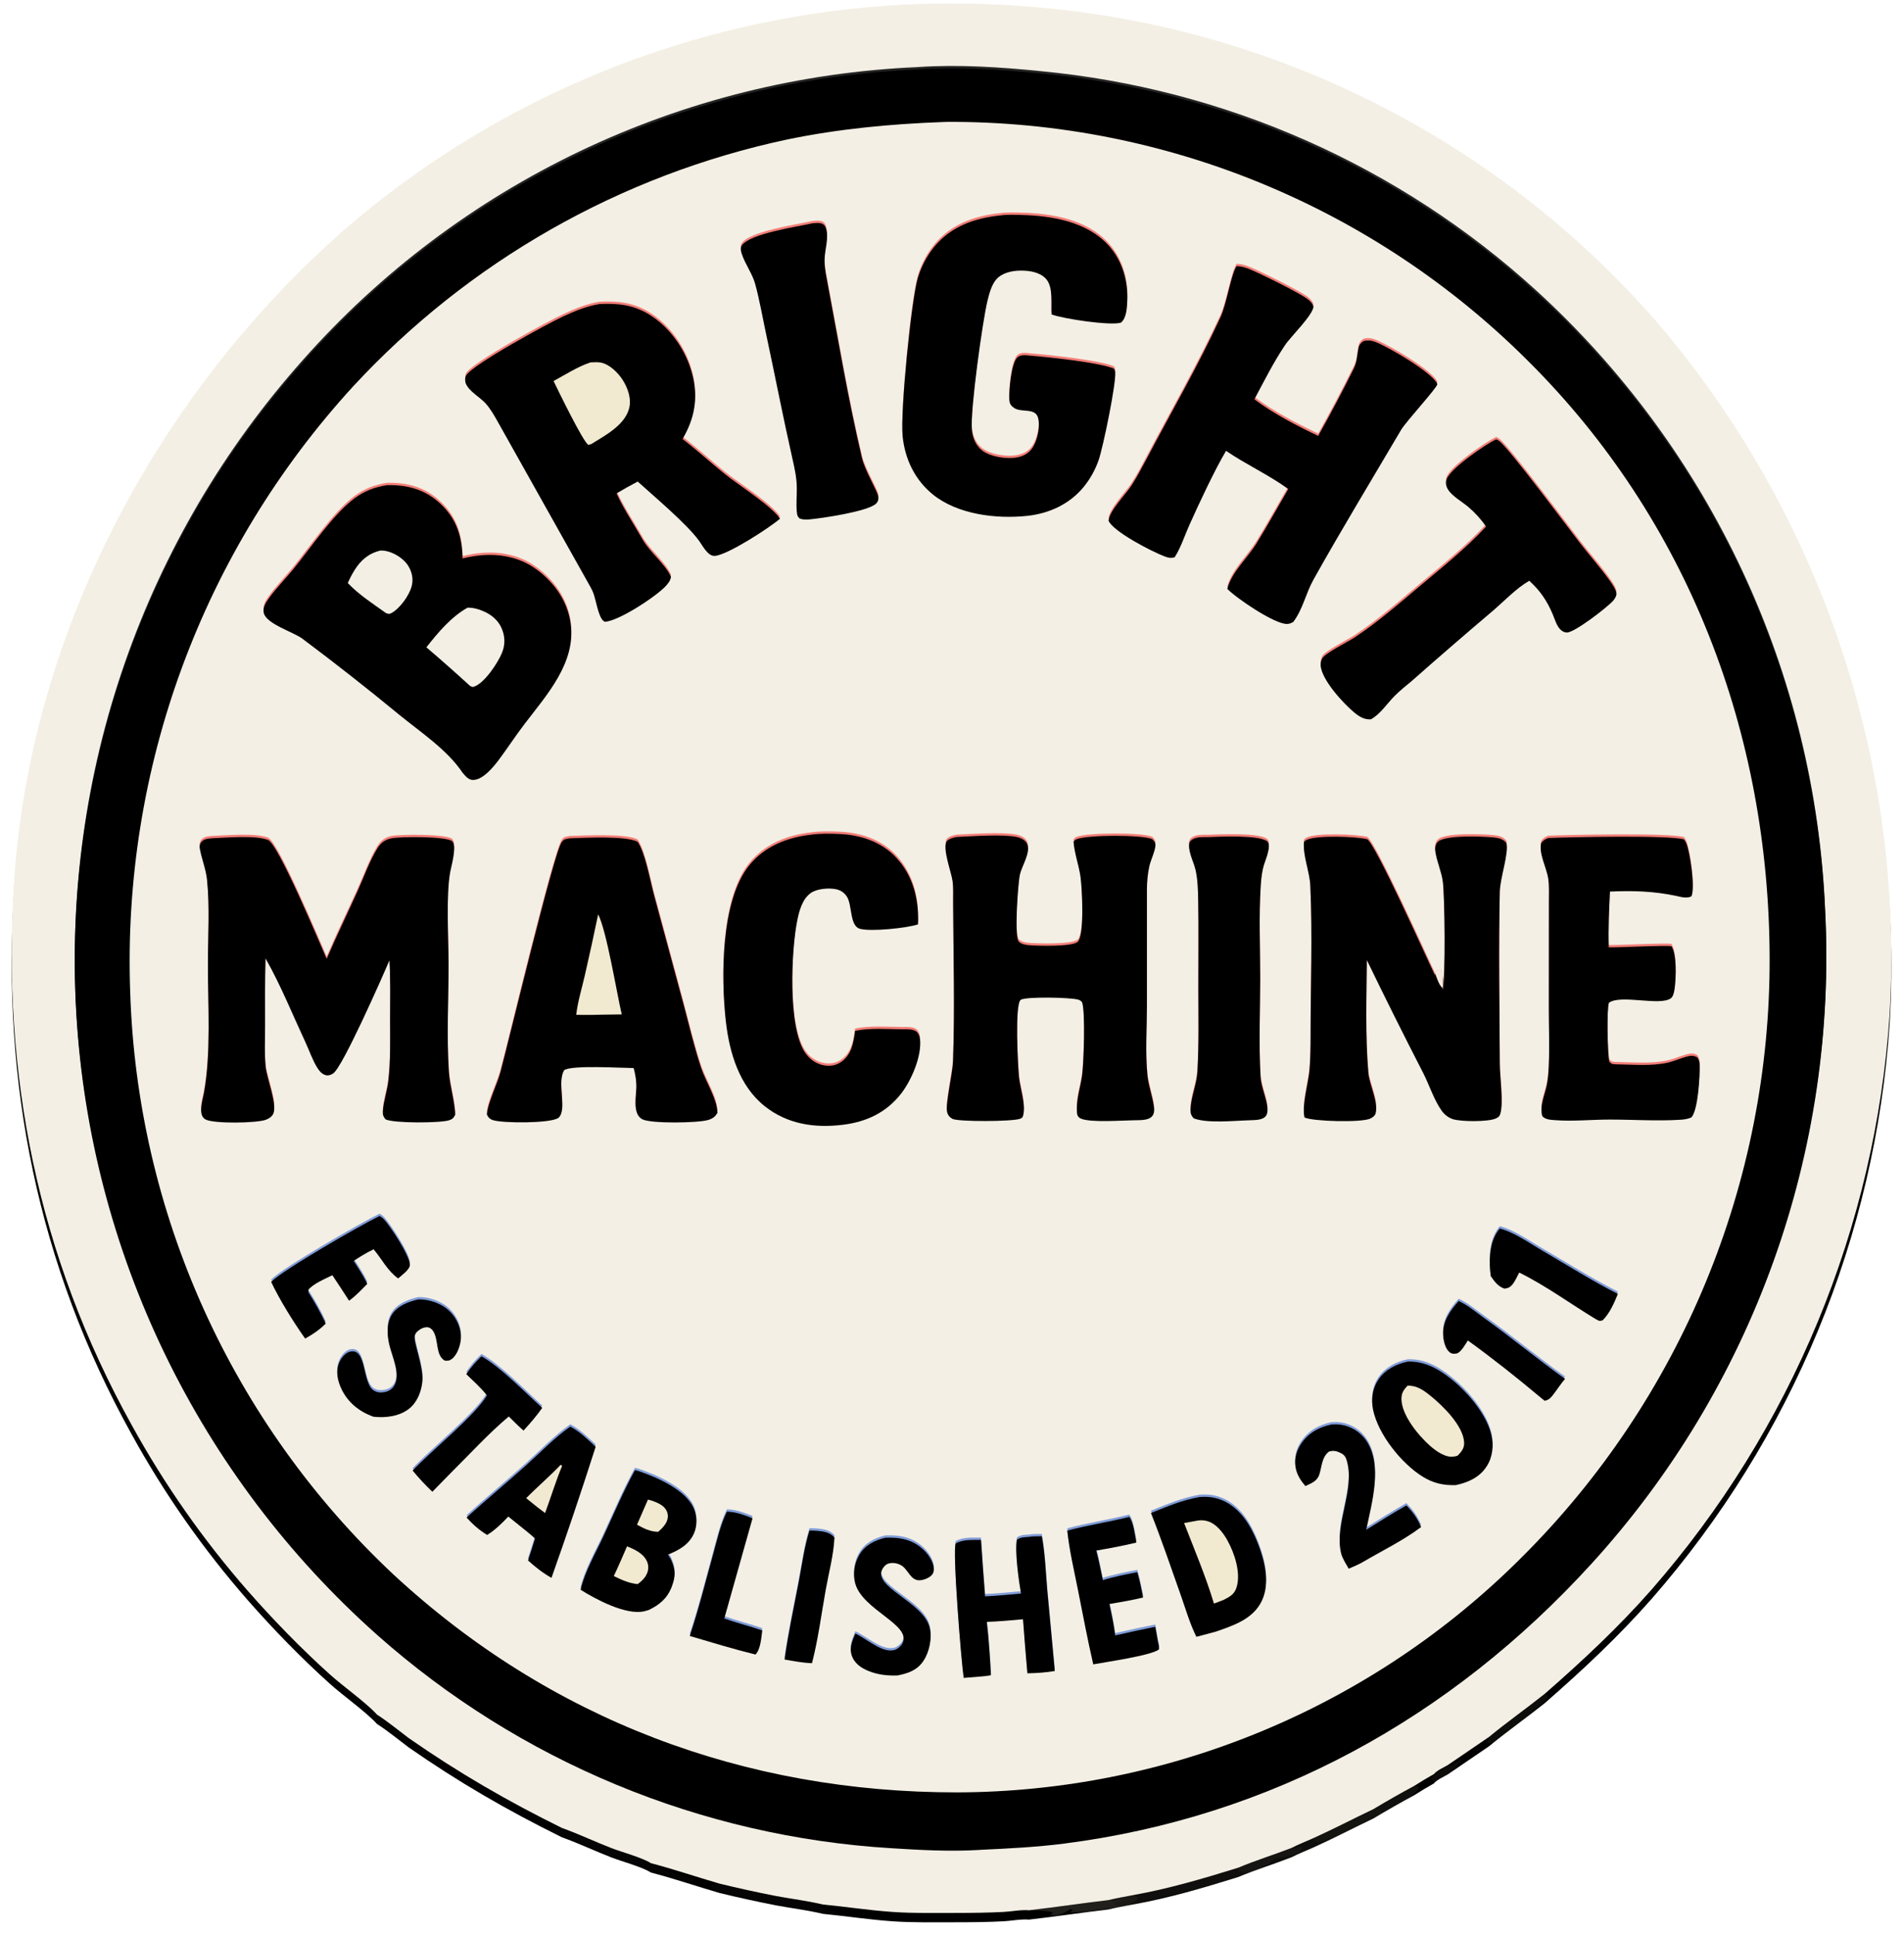
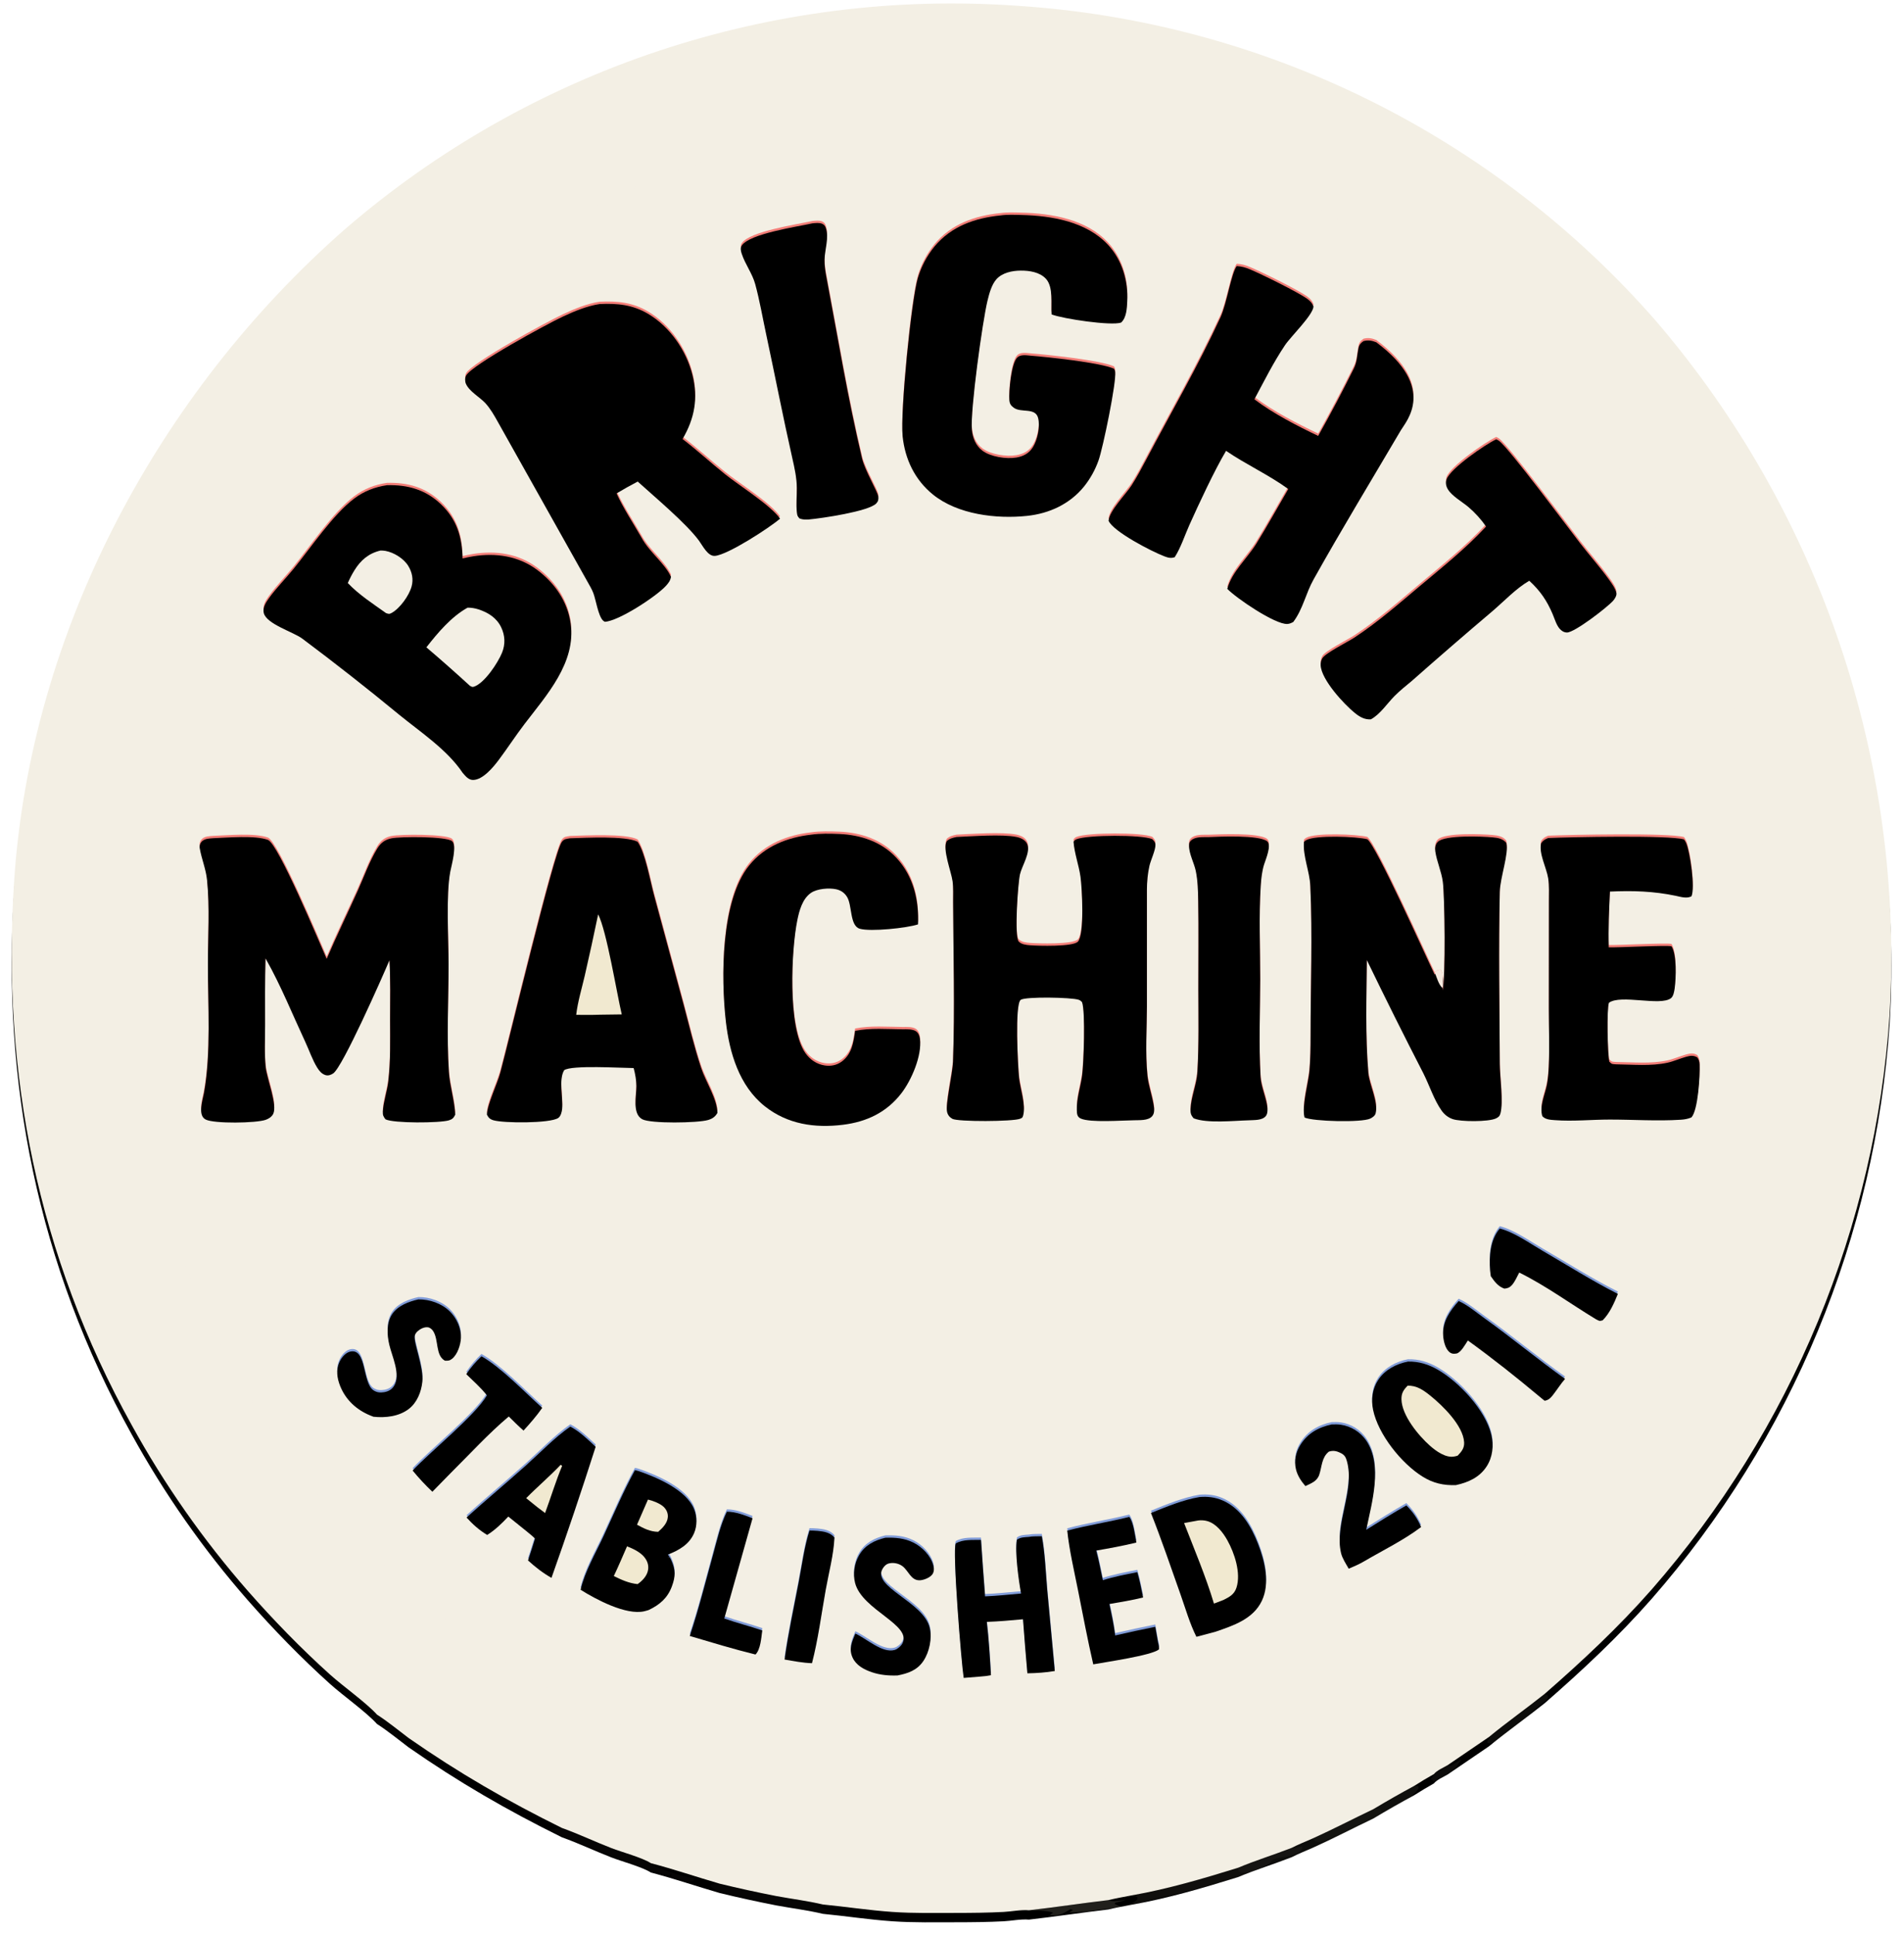
<svg xmlns="http://www.w3.org/2000/svg" xmlns:xlink="http://www.w3.org/1999/xlink" width="815px" height="828px" viewBox="0 0 815 828" version="1.1">
  <title>ChatGPT Image Apr 30, 2025, 02_45_02 PM</title>
  <defs>
    <path d="M156.352,732.245 C151.855,727.233 141.842,720.125 136.353,715.198 C123.977,704.087 112.003,691.751 101.028,679.262 C96.265,673.82 91.653,668.253 87.191,662.561 C82.729,656.87 78.424,651.062 74.276,645.137 C70.127,639.213 66.142,633.182 62.32,627.042 C58.498,620.902 54.844,614.664 51.359,608.327 C11.206,535.98 -4.364,457.963 1.035,375.685 C8.052,268.767 62.765,166.571 142.838,96.441 C145.291,94.325 147.77,92.24 150.275,90.185 C152.779,88.13 155.308,86.106 157.862,84.112 C160.416,82.119 162.994,80.157 165.595,78.226 C168.197,76.296 170.822,74.398 173.471,72.532 C176.119,70.666 178.79,68.833 181.483,67.032 C184.176,65.232 186.89,63.464 189.627,61.729 C192.364,59.995 195.121,58.295 197.898,56.627 C200.676,54.961 203.474,53.328 206.292,51.729 C209.11,50.131 211.947,48.568 214.803,47.038 C217.66,45.51 220.534,44.016 223.427,42.557 C226.32,41.099 229.23,39.675 232.157,38.287 C235.084,36.9 238.028,35.549 240.989,34.233 C243.95,32.917 246.926,31.638 249.918,30.395 C252.909,29.153 255.916,27.947 258.937,26.777 C261.958,25.609 264.994,24.477 268.043,23.381 C271.092,22.287 274.154,21.229 277.229,20.209 C280.304,19.189 283.391,18.207 286.49,17.262 C289.589,16.318 292.699,15.411 295.82,14.542 C298.941,13.674 302.072,12.844 305.213,12.052 C308.355,11.26 311.506,10.507 314.665,9.792 C317.825,9.077 320.993,8.401 324.17,7.764 C327.346,7.127 330.53,6.528 333.721,5.969 C336.912,5.409 340.109,4.889 343.313,4.408 C346.517,3.927 349.726,3.485 352.94,3.082 C356.155,2.679 359.374,2.316 362.597,1.992 C365.821,1.668 369.048,1.383 372.278,1.138 C375.509,0.893 378.742,0.688 381.977,0.522 C385.212,0.356 388.449,0.229 391.688,0.143 C394.927,0.056 398.166,0.009 401.405,0 C404.645,0 407.884,0.026 411.123,0.097 C414.362,0.169 417.599,0.28 420.836,0.431 C424.072,0.582 427.306,0.772 430.537,1.002 C433.786,1.212 437.033,1.462 440.276,1.751 C443.519,2.041 446.759,2.37 449.994,2.74 C453.229,3.109 456.459,3.518 459.684,3.967 C462.909,4.416 466.128,4.904 469.341,5.432 C472.554,5.96 475.76,6.527 478.959,7.134 C482.158,7.741 485.35,8.388 488.533,9.073 C491.716,9.759 494.891,10.483 498.056,11.246 C501.221,12.01 504.376,12.813 507.522,13.654 C510.667,14.495 513.802,15.375 516.926,16.293 C520.05,17.212 523.162,18.169 526.263,19.163 C529.363,20.158 532.451,21.191 535.526,22.262 C538.601,23.333 541.662,24.442 544.71,25.588 C547.757,26.734 550.79,27.918 553.809,29.139 C556.828,30.36 559.831,31.618 562.819,32.912 C565.806,34.208 568.777,35.539 571.732,36.907 C574.687,38.275 577.625,39.679 580.545,41.119 C583.465,42.56 586.367,44.036 589.251,45.547 C592.135,47.059 595,48.606 597.846,50.188 C600.692,51.77 603.518,53.387 606.324,55.039 C609.13,56.691 611.915,58.377 614.68,60.097 C617.445,61.817 620.188,63.571 622.909,65.359 C625.63,67.147 628.329,68.968 631.006,70.822 C633.683,72.677 636.336,74.564 638.967,76.483 C641.597,78.403 644.203,80.354 646.785,82.338 C649.367,84.322 651.924,86.337 654.457,88.383 C656.99,90.43 659.497,92.508 661.978,94.616 C664.459,96.724 666.914,98.863 669.343,101.031 C671.772,103.2 674.174,105.398 676.549,107.626 C678.924,109.854 681.271,112.111 683.59,114.396 C685.909,116.682 688.199,118.996 690.462,121.338 C692.724,123.68 694.957,126.05 697.161,128.446 C699.365,130.843 701.539,133.267 703.683,135.717 C705.864,138.258 708.013,140.825 710.132,143.417 C712.251,146.009 714.339,148.627 716.395,151.269 C718.451,153.912 720.475,156.579 722.467,159.27 C724.459,161.961 726.419,164.676 728.346,167.414 C730.273,170.152 732.166,172.913 734.027,175.697 C735.888,178.481 737.715,181.286 739.508,184.113 C741.301,186.941 743.06,189.79 744.785,192.659 C746.51,195.529 748.2,198.42 749.855,201.33 C751.51,204.24 753.131,207.17 754.716,210.119 C756.301,213.069 757.851,216.037 759.364,219.023 C760.878,222.009 762.356,225.013 763.798,228.035 C765.239,231.057 766.644,234.096 768.013,237.152 C769.382,240.208 770.714,243.279 772.009,246.367 C773.304,249.455 774.561,252.557 775.782,255.675 C777.003,258.793 778.186,261.925 779.331,265.071 C780.476,268.218 781.583,271.378 782.653,274.55 C783.722,277.723 784.753,280.908 785.746,284.106 C786.739,287.304 787.693,290.513 788.609,293.733 C789.525,296.954 790.402,300.185 791.24,303.426 C792.079,306.668 792.878,309.919 793.638,313.18 C794.398,316.441 795.119,319.71 795.801,322.988 C796.482,326.266 797.125,329.552 797.728,332.845 C798.331,336.139 798.894,339.44 799.417,342.746 C799.94,346.054 800.424,349.367 800.868,352.685 C801.312,356.004 801.716,359.327 802.081,362.655 C802.445,365.984 802.769,369.316 803.053,372.652 C803.338,375.988 803.582,379.327 803.786,382.669 C803.99,386.011 804.154,389.355 804.277,392.701 C804.401,396.047 804.485,399.394 804.528,402.742 C804.571,406.09 804.574,409.438 804.537,412.786 C804.5,416.134 804.423,419.481 804.306,422.827 C804.188,426.173 804.03,429.518 803.833,432.86 C803.643,435.675 803.424,438.488 803.177,441.298 C802.93,444.108 802.655,446.916 802.35,449.72 C802.046,452.525 801.714,455.326 801.353,458.124 C800.992,460.922 800.602,463.716 800.184,466.506 C799.766,469.296 799.32,472.082 798.845,474.862 C798.37,477.644 797.868,480.42 797.337,483.19 C796.806,485.961 796.246,488.726 795.659,491.485 C795.072,494.245 794.457,496.998 793.814,499.744 C793.171,502.491 792.499,505.231 791.8,507.964 C791.101,510.698 790.375,513.423 789.62,516.141 C788.866,518.86 788.084,521.571 787.274,524.273 C786.465,526.976 785.628,529.67 784.764,532.355 C783.899,535.041 783.008,537.717 782.089,540.384 C781.17,543.052 780.225,545.709 779.252,548.357 C778.279,551.005 777.28,553.643 776.254,556.271 C775.227,558.899 774.174,561.516 773.095,564.122 C772.015,566.729 770.909,569.324 769.777,571.908 C768.644,574.492 767.486,577.064 766.301,579.624 C765.116,582.185 763.906,584.733 762.669,587.268 C761.432,589.804 760.17,592.327 758.883,594.837 C757.595,597.347 756.282,599.844 754.943,602.327 C753.605,604.811 752.241,607.28 750.852,609.736 C749.463,612.192 748.05,614.633 746.612,617.06 C745.173,619.487 743.71,621.899 742.223,624.296 C740.736,626.693 739.224,629.075 737.688,631.441 C736.152,633.808 734.592,636.159 733.009,638.493 C731.425,640.828 729.818,643.146 728.187,645.448 C726.556,647.75 724.902,650.035 723.225,652.303 C721.548,654.572 719.847,656.823 718.124,659.057 C716.401,661.291 714.656,663.507 712.888,665.705 C711.119,667.903 709.329,670.083 707.517,672.245 C705.704,674.407 703.87,676.551 702.014,678.675 C687.877,694.767 672.303,709.317 656.185,723.384 C648.355,729.629 640.093,735.441 632.375,741.799 L614.644,753.887 C612.911,754.886 610.024,756.143 608.773,757.701 C605.921,759.307 603.115,760.989 600.356,762.748 C594.449,765.933 588.618,769.253 582.865,772.708 C574.215,776.821 565.74,781.26 557.004,785.198 C553.998,786.533 550.835,787.752 547.921,789.264 C540.354,792.218 532.421,794.644 524.965,797.783 C510.065,802.415 495.102,806.82 479.714,809.555 C476.261,810.203 472.802,810.818 469.385,811.638 C458.056,812.979 446.779,814.682 435.441,815.98 C432.049,815.667 428.05,816.514 424.616,816.692 C417.946,817.038 411.224,817.111 404.544,817.115 C395.416,817.122 386.101,817.322 376.998,816.692 C367.037,816.003 357.169,814.472 347.237,813.506 C340.74,811.971 333.948,811.131 327.37,809.917 C319.215,808.331 311.101,806.556 303.029,804.591 C293.24,801.753 283.462,798.407 273.62,795.831 C269.874,793.426 261.173,791.105 256.71,789.376 C249.602,786.622 242.671,783.31 235.503,780.744 C212.236,769.269 191.217,757.115 169.941,742.291 C165.46,738.906 161.072,735.29 156.352,732.245 Z" id="path-1" />
    <filter x="-1.2%" y="-0.7%" width="102.4%" height="102.3%" filterUnits="objectBoundingBox" id="filter-2">
      <feMorphology radius="1" operator="erode" in="SourceAlpha" result="shadowSpreadOuter1" />
      <feOffset dx="0" dy="4" in="shadowSpreadOuter1" result="shadowOffsetOuter1" />
      <feGaussianBlur stdDeviation="3.5" in="shadowOffsetOuter1" result="shadowBlurOuter1" />
      <feColorMatrix values="0 0 0 0 0   0 0 0 0 0   0 0 0 0 0  0 0 0 0.5 0" type="matrix" in="shadowBlurOuter1" />
    </filter>
-     <path d="M387.799,27.237 C387.899,27.227 387.998,27.213 388.098,27.206 C405.361,26.035 423.265,27.245 440.459,28.966 C442.906,29.198 445.35,29.455 447.791,29.735 C450.232,30.017 452.671,30.322 455.106,30.652 C457.541,30.982 459.973,31.337 462.402,31.716 C464.83,32.095 467.254,32.498 469.674,32.926 C472.094,33.354 474.51,33.807 476.921,34.283 C479.332,34.759 481.737,35.26 484.138,35.785 C486.539,36.31 488.935,36.859 491.325,37.432 C493.714,38.005 496.098,38.602 498.476,39.223 C500.854,39.844 503.225,40.489 505.59,41.158 C507.955,41.827 510.313,42.519 512.664,43.235 C515.015,43.952 517.358,44.692 519.694,45.455 C522.03,46.219 524.358,47.005 526.679,47.815 C528.999,48.626 531.311,49.46 533.614,50.316 C535.917,51.173 538.212,52.053 540.498,52.956 C542.783,53.859 545.06,54.785 547.327,55.733 C549.594,56.682 551.851,57.654 554.099,58.648 C556.346,59.642 558.583,60.659 560.81,61.698 C563.037,62.738 565.254,63.799 567.46,64.883 C569.665,65.967 571.86,67.073 574.043,68.201 C576.227,69.329 578.399,70.479 580.559,71.65 C582.719,72.822 584.867,74.016 587.004,75.23 C589.14,76.446 591.264,77.682 593.375,78.939 C595.486,80.197 597.585,81.476 599.671,82.776 C601.756,84.076 603.829,85.397 605.888,86.738 C607.947,88.08 609.992,89.443 612.024,90.825 C614.055,92.208 616.073,93.611 618.076,95.035 C620.08,96.459 622.069,97.902 624.043,99.365 C626.018,100.829 627.977,102.312 629.921,103.815 C631.866,105.318 633.795,106.84 635.709,108.381 C637.623,109.923 639.521,111.484 641.403,113.064 C643.286,114.644 645.152,116.243 647.002,117.86 C648.853,119.478 650.687,121.114 652.504,122.768 C654.814,124.876 657.098,127.011 659.355,129.174 C661.612,131.338 663.842,133.528 666.045,135.746 C668.248,137.965 670.424,140.21 672.572,142.482 C674.72,144.754 676.84,147.052 678.931,149.376 C681.022,151.7 683.084,154.05 685.117,156.425 C687.15,158.801 689.154,161.2 691.129,163.624 C693.103,166.049 695.047,168.497 696.96,170.969 C698.874,173.442 700.757,175.938 702.61,178.456 C704.462,180.975 706.283,183.516 708.073,186.08 C709.862,188.644 711.62,191.229 713.346,193.836 C715.072,196.443 716.765,199.071 718.426,201.72 C720.087,204.369 721.716,207.038 723.311,209.726 C724.906,212.415 726.468,215.123 727.997,217.85 C729.526,220.578 731.02,223.324 732.481,226.088 C733.942,228.852 735.369,231.634 736.761,234.433 C738.154,237.233 739.511,240.049 740.834,242.882 C742.157,245.715 743.444,248.564 744.697,251.428 C745.95,254.293 747.167,257.173 748.349,260.067 C749.531,262.961 750.677,265.87 751.787,268.793 C752.897,271.716 753.971,274.652 755.008,277.601 C756.046,280.551 757.047,283.512 758.012,286.486 C758.976,289.46 759.904,292.446 760.795,295.442 C761.686,298.44 762.54,301.447 763.357,304.465 C764.174,307.483 764.953,310.51 765.696,313.547 C766.438,316.585 767.143,319.631 767.81,322.685 C768.477,325.739 769.107,328.801 769.698,331.871 C770.29,334.941 770.844,338.018 771.36,341.102 C771.875,344.186 772.353,347.276 772.793,350.371 C773.233,353.467 773.635,356.567 773.998,359.672 C774.361,362.778 774.686,365.887 774.972,369 C775.259,372.114 775.507,375.23 775.717,378.349 C775.927,381.469 776.098,384.59 776.231,387.714 C776.393,390.881 776.516,394.049 776.599,397.219 C776.682,400.389 776.732,403.56 776.732,406.731 C776.732,409.902 776.702,413.073 776.629,416.243 C776.556,419.413 776.443,422.582 776.292,425.749 C776.14,428.917 775.949,432.082 775.719,435.244 C775.49,438.407 775.221,441.566 774.913,444.722 C774.605,447.878 774.258,451.03 773.872,454.178 C773.486,457.326 773.061,460.468 772.598,463.604 C772.134,466.742 771.632,469.873 771.091,472.997 C770.55,476.122 769.971,479.239 769.353,482.349 C768.735,485.459 768.079,488.561 767.384,491.655 C766.689,494.749 765.956,497.834 765.185,500.91 C764.414,503.986 763.606,507.052 762.759,510.108 C761.912,513.164 761.028,516.209 760.106,519.243 C759.184,522.277 758.225,525.299 757.228,528.309 C756.231,531.32 755.198,534.318 754.127,537.302 C753.056,540.287 751.949,543.258 750.804,546.216 C749.66,549.174 748.48,552.116 747.263,555.044 C746.046,557.972 744.793,560.885 743.504,563.782 C742.215,566.68 740.89,569.561 739.53,572.425 C738.17,575.29 736.775,578.137 735.344,580.967 C733.913,583.797 732.448,586.609 730.948,589.403 C729.448,592.197 727.914,594.971 726.345,597.727 C724.776,600.483 723.174,603.219 721.538,605.935 C719.901,608.652 718.232,611.348 716.529,614.022 C714.826,616.698 713.091,619.351 711.322,621.983 C709.553,624.615 707.753,627.225 705.92,629.812 C704.087,632.4 702.222,634.965 700.326,637.506 C698.429,640.048 696.502,642.565 694.543,645.059 C692.584,647.553 690.595,650.023 688.576,652.467 C686.556,654.912 684.506,657.331 682.427,659.725 C680.348,662.119 678.239,664.487 676.101,666.829 C616.011,732.692 539.284,775.069 450.528,786.443 C438.859,787.938 427.115,788.529 415.372,789.079 C414.825,789.118 414.277,789.152 413.73,789.182 C401.315,789.897 388.892,789.205 376.497,788.424 C373.974,788.271 371.452,788.092 368.932,787.886 C366.413,787.681 363.895,787.449 361.38,787.191 C358.865,786.933 356.354,786.649 353.845,786.339 C351.336,786.029 348.83,785.693 346.328,785.33 C343.826,784.968 341.328,784.58 338.834,784.166 C336.34,783.752 333.851,783.312 331.366,782.846 C328.881,782.38 326.402,781.889 323.927,781.371 C321.452,780.854 318.983,780.311 316.52,779.742 C314.057,779.174 311.6,778.58 309.149,777.96 C306.698,777.34 304.254,776.695 301.816,776.024 C299.379,775.354 296.949,774.659 294.526,773.937 C292.103,773.216 289.687,772.47 287.28,771.699 C284.872,770.928 282.473,770.132 280.082,769.31 C277.691,768.489 275.308,767.643 272.935,766.772 C270.562,765.902 268.198,765.007 265.843,764.087 C263.488,763.167 261.142,762.223 258.807,761.255 C256.472,760.287 254.148,759.294 251.833,758.277 C249.518,757.26 247.215,756.219 244.922,755.154 C242.629,754.09 240.347,753.001 238.077,751.889 C235.806,750.777 233.548,749.642 231.301,748.483 C229.054,747.324 226.82,746.142 224.598,744.936 C222.375,743.731 220.166,742.503 217.969,741.251 C215.773,739.999 213.59,738.725 211.419,737.428 C209.249,736.132 207.093,734.813 204.95,733.471 C202.807,732.129 200.679,730.766 198.564,729.38 C196.45,727.994 194.35,726.587 192.265,725.157 C190.18,723.728 188.11,722.277 186.055,720.804 C184,719.332 181.96,717.838 179.936,716.323 C177.912,714.809 175.904,713.273 173.912,711.716 C171.92,710.16 169.945,708.582 167.986,706.984 C166.027,705.387 164.084,703.769 162.158,702.131 C160.233,700.493 158.324,698.835 156.433,697.157 C154.074,695.059 151.741,692.931 149.434,690.775 C147.127,688.619 144.848,686.435 142.595,684.223 C140.342,682.011 138.116,679.772 135.918,677.505 C133.719,675.239 131.549,672.946 129.407,670.626 C127.265,668.306 125.152,665.961 123.068,663.589 C120.983,661.217 118.928,658.82 116.903,656.398 C114.877,653.976 112.881,651.53 110.916,649.058 C108.951,646.588 107.016,644.093 105.111,641.574 C103.207,639.056 101.334,636.514 99.492,633.95 C97.65,631.386 95.84,628.799 94.061,626.189 C92.283,623.581 90.537,620.951 88.823,618.299 C87.109,615.647 85.428,612.975 83.779,610.281 C82.131,607.589 80.516,604.876 78.934,602.143 C77.352,599.411 75.804,596.659 74.29,593.888 C72.775,591.118 71.295,588.329 69.849,585.522 C68.404,582.715 66.993,579.891 65.616,577.049 C64.239,574.208 62.898,571.35 61.591,568.475 C60.285,565.601 59.014,562.711 57.778,559.805 C56.543,556.899 55.343,553.979 54.179,551.044 C53.016,548.109 51.888,545.16 50.796,542.197 C49.705,539.235 48.65,536.259 47.631,533.27 C46.613,530.282 45.631,527.281 44.686,524.268 C43.741,521.255 42.834,518.231 41.963,515.196 C41.092,512.161 40.259,509.116 39.463,506.06 C38.667,503.005 37.909,499.94 37.188,496.866 C36.467,493.792 35.784,490.71 35.139,487.619 C34.494,484.528 33.887,481.43 33.318,478.324 C32.749,475.218 32.219,472.106 31.726,468.987 C31.233,465.869 30.779,462.744 30.363,459.614 C29.946,456.484 29.569,453.35 29.23,450.21 C28.891,447.072 28.59,443.929 28.328,440.782 C28.066,437.636 27.843,434.486 27.658,431.334 C27.473,428.184 27.328,425.031 27.221,421.876 C27.114,418.722 27.045,415.567 27.016,412.411 C26.987,409.255 26.999,406.099 27.044,402.943 C27.092,399.787 27.179,396.633 27.305,393.479 C27.431,390.325 27.595,387.174 27.798,384.024 C28.001,380.874 28.243,377.728 28.524,374.584 C28.805,371.44 29.124,368.3 29.482,365.164 C29.84,362.028 30.236,358.897 30.671,355.771 C31.106,352.645 31.579,349.525 32.09,346.411 C32.602,343.297 33.152,340.189 33.74,337.087 C34.328,333.987 34.954,330.894 35.618,327.808 C36.282,324.722 36.984,321.645 37.723,318.577 C38.463,315.509 39.24,312.45 40.055,309.401 C40.87,306.352 41.722,303.313 42.612,300.285 C43.501,297.257 44.428,294.24 45.392,291.234 C46.356,288.229 47.357,285.236 48.394,282.255 C49.431,279.275 50.505,276.307 51.616,273.352 C52.726,270.398 53.872,267.457 55.055,264.531 C56.238,261.605 57.456,258.694 58.711,255.797 C59.965,252.901 61.255,250.021 62.58,247.156 C63.905,244.292 65.265,241.444 66.66,238.613 C68.055,235.782 69.485,232.968 70.949,230.172 C72.414,227.376 73.912,224.599 75.445,221.839 C76.977,219.081 78.543,216.341 80.143,213.62 C81.743,210.9 83.376,208.199 85.043,205.518 C86.71,202.838 88.409,200.179 90.14,197.54 C91.872,194.902 93.636,192.285 95.432,189.689 C97.228,187.094 99.056,184.521 100.915,181.971 C102.775,179.421 104.666,176.893 106.587,174.389 C108.508,171.886 110.46,169.406 112.443,166.95 C114.426,164.494 116.438,162.063 118.48,159.657 C120.523,157.251 122.594,154.87 124.695,152.514 C126.763,150.18 128.86,147.871 130.985,145.588 C133.11,143.306 135.264,141.051 137.447,138.822 C139.629,136.594 141.839,134.394 144.076,132.221 C146.314,130.049 148.579,127.904 150.87,125.788 C153.161,123.672 155.478,121.586 157.822,119.528 C160.166,117.47 162.535,115.442 164.929,113.444 C167.324,111.446 169.743,109.478 172.187,107.54 C174.631,105.603 177.099,103.697 179.591,101.821 C182.083,99.945 184.598,98.101 187.136,96.289 C189.675,94.477 192.235,92.696 194.818,90.948 C197.401,89.2 200.005,87.485 202.631,85.802 C205.257,84.119 207.904,82.469 210.571,80.853 C213.238,79.237 215.925,77.654 218.632,76.105 C221.339,74.557 224.066,73.042 226.811,71.561 C229.556,70.081 232.319,68.636 235.1,67.224 C237.881,65.814 240.68,64.438 243.496,63.096 C246.312,61.756 249.144,60.451 251.993,59.181 C254.842,57.911 257.706,56.677 260.585,55.479 C263.465,54.282 266.359,53.121 269.268,51.995 C272.177,50.87 275.099,49.782 278.036,48.73 C280.972,47.678 283.921,46.663 286.882,45.685 C289.844,44.708 292.817,43.768 295.802,42.864 C298.787,41.961 301.784,41.096 304.791,40.268 C307.798,39.44 310.814,38.65 313.841,37.897 C316.868,37.145 319.903,36.431 322.948,35.755 C325.993,35.079 329.046,34.442 332.107,33.842 C335.168,33.243 338.235,32.682 341.31,32.16 C344.385,31.638 347.465,31.155 350.552,30.709 C353.639,30.265 356.731,29.859 359.828,29.491 C362.925,29.124 366.027,28.795 369.132,28.505 C372.237,28.216 375.346,27.966 378.458,27.754 C381.569,27.543 384.683,27.371 387.799,27.237 Z" id="path-3" />
    <filter x="-0.3%" y="-0.3%" width="100.5%" height="100.5%" filterUnits="objectBoundingBox" id="filter-4">
      <feGaussianBlur stdDeviation="1.5" in="SourceAlpha" result="shadowBlurInner1" />
      <feOffset dx="0" dy="1" in="shadowBlurInner1" result="shadowOffsetInner1" />
      <feComposite in="shadowOffsetInner1" in2="SourceAlpha" operator="arithmetic" k2="-1" k3="1" result="shadowInnerInner1" />
      <feColorMatrix values="0 0 0 0 0   0 0 0 0 0   0 0 0 0 0  0 0 0 0.5 0" type="matrix" in="shadowInnerInner1" />
    </filter>
    <path d="M160.637,205.144 C169.493,204.91 177.182,207.033 183.735,213.305 C190.533,219.812 192.784,227.285 193,236.494 C194.515,236.122 196.043,235.812 197.584,235.566 C207.265,234.05 216.894,235.413 224.883,241.368 C232.416,246.983 237.886,254.844 239.248,264.245 C241.689,281.086 228.934,295.002 219.486,307.391 C215.657,312.411 212.242,317.693 208.466,322.734 C206.132,325.848 201.714,331.2 197.553,331.289 C195.504,331.331 194.237,329.602 193.017,328.221 C186.425,318.355 175.022,310.843 165.855,303.367 C152.286,292.189 138.463,281.336 124.384,270.806 C120.471,267.906 109.202,264.638 107.92,259.92 C107.299,257.637 108.83,255.293 110.102,253.525 C113.239,249.163 117.251,245.13 120.668,240.941 C128.069,231.871 137.571,217.641 146.641,210.848 C150.887,207.668 155.399,205.94 160.637,205.144 Z" id="path-5" />
    <filter x="-1.5%" y="-1.6%" width="103.0%" height="103.2%" filterUnits="objectBoundingBox" id="filter-6">
      <feGaussianBlur stdDeviation="1.5" in="SourceAlpha" result="shadowBlurInner1" />
      <feOffset dx="0" dy="1" in="shadowBlurInner1" result="shadowOffsetInner1" />
      <feComposite in="shadowOffsetInner1" in2="SourceAlpha" operator="arithmetic" k2="-1" k3="1" result="shadowInnerInner1" />
      <feColorMatrix values="0 0 0 0 0   0 0 0 0 0   0 0 0 0 0  0 0 0 0.5 0" type="matrix" in="shadowInnerInner1" />
    </filter>
    <path d="M134.83,407.844 C139.035,398.043 143.712,388.443 148.108,378.726 C150.776,372.828 153.148,366.031 156.525,360.557 C157.979,358.201 159.849,356.797 162.576,356.259 C166.583,355.467 185.821,355.41 188.442,357.432 C190.768,359.227 188.229,367.873 187.724,370.594 C185.846,380.707 186.998,399.355 187.004,410.145 C187.011,425.334 186.142,441.06 187.136,456.201 C187.541,462.378 189.542,468.334 189.865,474.507 C189.202,475.884 188.656,476.475 187.162,476.94 C183.33,478.133 163.344,478.258 159.995,476.5 C159.101,475.321 158.787,474.737 158.871,473.22 C159.109,468.959 160.683,464.681 161.189,460.413 C162.223,451.682 161.979,442.753 161.972,433.978 C161.994,425.482 162.176,416.945 161.7,408.461 C158.729,415.461 141.654,454.225 137.611,456.871 C136.623,457.518 135.469,457.957 134.3,457.58 C132.736,457.075 131.717,455.885 130.861,454.528 C128.746,451.171 127.389,447.069 125.705,443.463 C120.267,431.812 115.245,419.312 108.93,408.142 L108.644,407.647 C108.373,417.255 108.457,426.893 108.463,436.504 C108.467,442.331 108.117,448.436 108.727,454.231 C109.245,459.152 113.808,470.409 111.952,474.159 C111.313,475.451 110.07,476.239 108.759,476.713 C104.723,478.173 86.619,478.449 83.016,476.593 C79.523,474.793 81.734,468.408 82.304,465.269 C85.391,448.243 83.98,427.769 83.993,410.237 C84.001,398.415 84.821,385.887 83.626,374.145 C83.138,369.347 81.279,365.129 80.493,360.514 C80.468,360.379 80.453,360.242 80.446,360.104 C80.439,359.967 80.44,359.829 80.45,359.691 C80.46,359.554 80.479,359.418 80.506,359.283 C80.533,359.148 80.568,359.015 80.612,358.884 C80.656,358.754 80.708,358.626 80.768,358.502 C80.827,358.378 80.895,358.258 80.97,358.142 C81.045,358.027 81.126,357.916 81.215,357.81 C81.304,357.705 81.399,357.606 81.5,357.512 C82.767,356.323 84.763,356.333 86.387,356.198 C92.549,355.987 104.06,354.887 109.68,356.933 C114.075,358.534 131.531,400.42 134.83,407.844 Z" id="path-7" />
    <filter x="-1.8%" y="-1.6%" width="103.7%" height="103.3%" filterUnits="objectBoundingBox" id="filter-8">
      <feGaussianBlur stdDeviation="1.5" in="SourceAlpha" result="shadowBlurInner1" />
      <feOffset dx="0" dy="1" in="shadowBlurInner1" result="shadowOffsetInner1" />
      <feComposite in="shadowOffsetInner1" in2="SourceAlpha" operator="arithmetic" k2="-1" k3="1" result="shadowInnerInner1" />
      <feColorMatrix values="0 0 0 0 0   0 0 0 0 0   0 0 0 0 0  0 0 0 0.5 0" type="matrix" in="shadowInnerInner1" />
    </filter>
    <path d="M251.703,127.62 C259.253,127.287 265.736,127.887 272.366,131.802 C281.726,137.329 288.689,147.385 291.361,157.848 C293.923,167.881 292.339,176.563 287.16,185.396 C293.374,190.156 299.143,195.462 305.242,200.367 C311.472,205.376 324.748,213.617 328.902,219.469 C324.412,223.346 306.587,234.939 301.031,235.403 C297.991,235.657 295.805,231.102 294.208,228.92 C288.817,221.555 275.183,210.15 267.967,203.596 C264.894,205.206 261.892,206.878 258.917,208.661 C261.838,215.108 266.035,221.382 269.564,227.544 C272.902,233.763 279.457,238.426 282.21,244.354 C281.942,246.026 281.102,247.059 279.992,248.281 C275.988,252.684 259.75,263.375 253.863,263.597 C253.592,263.402 253.281,263.255 253.051,263.014 C251.034,260.906 250.087,254.283 248.984,251.357 C248.367,249.721 247.45,248.208 246.599,246.686 L208.059,178 C206.583,175.351 204.824,172.278 202.751,170.042 C200.318,167.418 195.879,165.071 194.42,161.74 C193.978,160.731 193.977,159.161 194.533,158.191 C197.185,153.568 229.039,136.206 235.926,133.011 C240.956,130.676 246.194,128.471 251.703,127.62 Z" id="path-9" />
    <filter x="-1.5%" y="-1.5%" width="103.0%" height="102.9%" filterUnits="objectBoundingBox" id="filter-10">
      <feGaussianBlur stdDeviation="1.5" in="SourceAlpha" result="shadowBlurInner1" />
      <feOffset dx="0" dy="1" in="shadowBlurInner1" result="shadowOffsetInner1" />
      <feComposite in="shadowOffsetInner1" in2="SourceAlpha" operator="arithmetic" k2="-1" k3="1" result="shadowInnerInner1" />
      <feColorMatrix values="0 0 0 0 0   0 0 0 0 0   0 0 0 0 0  0 0 0 0.5 0" type="matrix" in="shadowInnerInner1" />
    </filter>
-     <path d="M524.383,111.38 C526.442,111.515 528.098,111.966 529.998,112.764 C534.961,114.85 550.589,122.513 554.582,125.426 C555.87,126.366 556.62,127.165 557.232,128.666 C557.022,132.361 547.571,141.451 545.015,145.264 C540.091,152.609 536.099,160.603 531.933,168.396 C539.971,174.503 550.126,179.706 559.233,184.06 C564.566,174.592 569.646,164.989 574.473,155.252 C575.967,152.266 575.825,149.671 576.49,146.512 C576.8,145.04 577.449,144.308 578.68,143.462 C580.69,142.963 582.203,143.237 584.125,144.007 C589.512,146.166 608.264,157.043 610.255,161.891 C610.177,163.501 596.908,177.778 594.667,181.585 C582.165,202.823 569.253,224.045 557.231,245.543 C553.899,251.502 552.752,258.107 548.574,263.688 C547.72,264.135 547.007,264.486 546.018,264.536 C540.787,264.801 524.121,253.478 520.33,249.503 C522.277,242.22 528.87,236.47 532.807,230.111 C537.54,222.467 541.894,214.548 546.435,206.785 C538.044,200.698 528.398,196.321 519.808,190.462 C514.867,198.731 508.164,213.154 504.139,222.11 C502.066,226.724 500.544,231.645 497.848,235.943 C496.221,236.559 494.883,236.157 493.289,235.546 C487.963,233.503 471.601,225.085 469.511,220.369 C469.886,216.013 476.888,209.081 479.365,205.222 C481.626,201.697 483.637,197.944 485.592,194.238 C496.243,174.053 507.882,153.995 517.43,133.268 C520.128,127.412 522.022,114.52 524.383,111.38 Z" id="path-11" />
+     <path d="M524.383,111.38 C526.442,111.515 528.098,111.966 529.998,112.764 C534.961,114.85 550.589,122.513 554.582,125.426 C555.87,126.366 556.62,127.165 557.232,128.666 C557.022,132.361 547.571,141.451 545.015,145.264 C540.091,152.609 536.099,160.603 531.933,168.396 C539.971,174.503 550.126,179.706 559.233,184.06 C564.566,174.592 569.646,164.989 574.473,155.252 C575.967,152.266 575.825,149.671 576.49,146.512 C576.8,145.04 577.449,144.308 578.68,143.462 C580.69,142.963 582.203,143.237 584.125,144.007 C610.177,163.501 596.908,177.778 594.667,181.585 C582.165,202.823 569.253,224.045 557.231,245.543 C553.899,251.502 552.752,258.107 548.574,263.688 C547.72,264.135 547.007,264.486 546.018,264.536 C540.787,264.801 524.121,253.478 520.33,249.503 C522.277,242.22 528.87,236.47 532.807,230.111 C537.54,222.467 541.894,214.548 546.435,206.785 C538.044,200.698 528.398,196.321 519.808,190.462 C514.867,198.731 508.164,213.154 504.139,222.11 C502.066,226.724 500.544,231.645 497.848,235.943 C496.221,236.559 494.883,236.157 493.289,235.546 C487.963,233.503 471.601,225.085 469.511,220.369 C469.886,216.013 476.888,209.081 479.365,205.222 C481.626,201.697 483.637,197.944 485.592,194.238 C496.243,174.053 507.882,153.995 517.43,133.268 C520.128,127.412 522.022,114.52 524.383,111.38 Z" id="path-11" />
    <filter x="-1.4%" y="-1.3%" width="102.8%" height="102.6%" filterUnits="objectBoundingBox" id="filter-12">
      <feGaussianBlur stdDeviation="1.5" in="SourceAlpha" result="shadowBlurInner1" />
      <feOffset dx="0" dy="1" in="shadowBlurInner1" result="shadowOffsetInner1" />
      <feComposite in="shadowOffsetInner1" in2="SourceAlpha" operator="arithmetic" k2="-1" k3="1" result="shadowInnerInner1" />
      <feColorMatrix values="0 0 0 0 0   0 0 0 0 0   0 0 0 0 0  0 0 0 0.5 0" type="matrix" in="shadowInnerInner1" />
    </filter>
    <path d="M423.295,89.71 C426.105,89.298 429.271,89.445 432.111,89.514 C445.118,89.829 460.027,92.316 469.301,102.317 C475.284,108.768 477.953,117.74 477.508,126.446 C477.354,129.467 477.23,133.431 474.873,135.568 C470.598,137.027 450.021,133.959 445.123,132.075 C444.822,127.654 445.94,120.315 442.705,116.826 C440.033,113.945 435.639,113.3 431.905,113.325 C428.263,113.349 424.006,114.204 421.474,117.059 C419.409,119.388 418.401,123.283 417.672,126.278 C415.583,134.857 410.232,173.326 411.012,181.452 C411.349,184.958 412.625,188.197 415.501,190.372 C419.005,193.022 425.783,194.045 430.032,193.317 C433.065,192.798 435.467,191.529 437.131,188.885 C439.115,185.732 440.299,179.996 439.353,176.372 C438.154,171.778 432.036,174.323 428.919,171.989 C427.667,171.051 427.152,170.274 427.044,168.708 C426.796,165.133 427.821,152.722 430.566,150.382 C431.871,149.27 434.008,149.5 435.56,149.666 C435.745,149.686 435.931,149.709 436.116,149.731 C443.285,150.294 465.876,152.644 471.835,155.296 C472.21,156.061 472.24,155.94 472.335,156.64 C472.94,161.096 467.086,189.328 465.233,194.505 C464.52,196.529 463.644,198.478 462.605,200.354 C461.566,202.23 460.378,204.007 459.041,205.684 C452.93,213.228 444.163,217.276 434.619,218.286 C421.495,219.674 404.895,217.714 394.312,209.127 C386.58,202.853 382.359,194.012 381.362,184.202 C380.321,173.95 385.052,126.114 387.843,116.607 C388.206,115.366 388.63,114.146 389.115,112.946 C389.6,111.748 390.145,110.576 390.749,109.432 C391.352,108.288 392.012,107.177 392.727,106.099 C393.442,105.022 394.21,103.983 395.03,102.982 C402.235,94.303 412.363,90.806 423.295,89.71 Z" id="path-13" />
    <filter x="-2.1%" y="-1.5%" width="104.2%" height="103.1%" filterUnits="objectBoundingBox" id="filter-14">
      <feGaussianBlur stdDeviation="1.5" in="SourceAlpha" result="shadowBlurInner1" />
      <feOffset dx="0" dy="1" in="shadowBlurInner1" result="shadowOffsetInner1" />
      <feComposite in="shadowOffsetInner1" in2="SourceAlpha" operator="arithmetic" k2="-1" k3="1" result="shadowInnerInner1" />
      <feColorMatrix values="0 0 0 0 0   0 0 0 0 0   0 0 0 0 0  0 0 0 0.5 0" type="matrix" in="shadowInnerInner1" />
    </filter>
    <path d="M612.468,421.319 C613.86,416.375 613.418,381.127 612.594,374.899 C612,370.405 610.011,366.248 609.371,361.853 C609.161,360.409 609.372,358.818 610.464,357.752 C613.502,354.786 629.38,355.426 633.951,355.85 C636.214,356.059 638.24,356.378 639.749,358.21 C641,362.547 637.101,373.097 636.968,379.229 C636.435,403.741 636.851,428.442 636.97,452.966 C636.996,458.421 638.565,469.132 637.254,473.994 C636.944,475.146 636.39,475.624 635.336,476.126 C632.122,477.655 620.155,477.566 616.809,476.412 C614.844,475.735 613.251,474.452 612.056,472.765 C608.834,468.221 606.826,461.928 604.29,456.891 C596.013,440.811 587.936,424.631 580.061,408.35 C579.947,424.258 579.368,440.827 580.708,456.661 C581.14,461.765 585.081,469.129 583.819,473.983 C583.551,475.013 582.421,475.772 581.515,476.202 C577.807,477.963 557.012,477.429 553.399,475.74 C552.111,470.945 555.064,460.928 555.513,455.621 C555.923,450.779 555.988,445.841 555.987,440.983 C555.98,419.844 556.851,397.621 555.87,376.611 C555.58,370.414 552.646,363.936 553.149,357.834 C553.564,357.404 553.572,357.345 554.182,357.005 C558.089,354.824 575.692,355.474 580.254,356.654 C584.044,359.206 605.388,406.907 609.081,414.519 C610.008,413.838 610.458,413.491 611.625,413.459 C613.245,415.436 612.296,418.87 612.468,421.319 Z" id="path-15" />
    <filter x="-2.3%" y="-1.6%" width="104.6%" height="103.3%" filterUnits="objectBoundingBox" id="filter-16">
      <feGaussianBlur stdDeviation="1.5" in="SourceAlpha" result="shadowBlurInner1" />
      <feOffset dx="0" dy="1" in="shadowBlurInner1" result="shadowOffsetInner1" />
      <feComposite in="shadowOffsetInner1" in2="SourceAlpha" operator="arithmetic" k2="-1" k3="1" result="shadowInnerInner1" />
      <feColorMatrix values="0 0 0 0 0   0 0 0 0 0   0 0 0 0 0  0 0 0 0.5 0" type="matrix" in="shadowInnerInner1" />
    </filter>
    <path d="M404.457,355.686 C411.19,355.406 423.859,354.427 430.042,355.669 C431.835,356.029 433.778,356.849 434.624,358.591 C436.369,362.184 432.404,368.021 431.579,371.725 C430.709,375.627 429.128,398.179 431.023,400.384 C432.136,401.679 434.344,401.914 435.934,402.038 C439.337,402.304 454.211,402.745 456.391,400.48 C459.283,397.476 458.161,377.277 457.487,372.651 C456.756,367.627 454.914,362.802 454.517,357.726 C454.883,357.208 455.205,356.893 455.802,356.648 C460.393,354.764 483.699,354.656 488.231,356.609 C488.931,357.42 489.528,357.863 489.575,359.002 C489.668,361.231 487.575,365.58 487.017,368.007 C486.247,371.358 485.947,374.819 485.924,378.253 L485.923,428.28 C485.902,437.924 485.193,448.191 486.15,457.762 C486.57,461.967 488.091,466.134 488.794,470.311 C489.07,471.952 489.338,473.888 488.125,475.227 C486.393,477.14 482.713,476.817 480.333,476.917 C475.214,476.969 461.759,478.003 457.65,476.195 C456.001,475.47 455.964,474.096 455.925,472.447 C455.812,467.633 457.525,462.607 458.182,457.842 C458.884,452.751 459.674,430.465 458.164,426.401 C457.735,425.904 457.351,425.575 456.719,425.357 C453.64,424.299 434.114,423.939 431.939,425.362 C429.276,427.105 430.687,454.042 431.213,458.873 C431.699,463.331 434.152,470.494 432.959,474.846 C432.697,475.801 432.563,475.887 431.648,476.264 C428.657,477.495 404.976,477.623 402.645,476.292 C401.438,475.604 400.715,474.697 400.386,473.35 C399.624,470.236 402.75,456.866 402.93,451.892 C403.754,429.235 403.067,406.253 402.978,383.564 C402.966,380.628 403.136,377.523 402.739,374.618 C402.173,370.474 398.312,360.9 400.248,357.462 C401.592,356.289 402.736,356.056 404.457,355.686 Z" id="path-17" />
    <filter x="-2.2%" y="-1.6%" width="104.5%" height="103.3%" filterUnits="objectBoundingBox" id="filter-18">
      <feGaussianBlur stdDeviation="1.5" in="SourceAlpha" result="shadowBlurInner1" />
      <feOffset dx="0" dy="1" in="shadowBlurInner1" result="shadowOffsetInner1" />
      <feComposite in="shadowOffsetInner1" in2="SourceAlpha" operator="arithmetic" k2="-1" k3="1" result="shadowInnerInner1" />
      <feColorMatrix values="0 0 0 0 0   0 0 0 0 0   0 0 0 0 0  0 0 0 0.5 0" type="matrix" in="shadowInnerInner1" />
    </filter>
    <path d="M239.04,356.235 C245.5,356.072 262.672,355.087 267.91,357.732 C271.187,362.304 273.413,375.008 275.064,381.014 L287.653,427.598 C290.066,436.612 292.202,445.847 295.174,454.69 C297.088,460.385 301.966,467.814 302.089,473.756 C301.118,475.467 299.929,476.249 298.086,476.803 C293.736,478.11 273.389,478.418 269.883,476.464 C265.512,474.028 267.461,466.46 267.409,462.295 C267.376,459.689 266.893,457.088 266.23,454.577 C260.855,454.53 239.641,453.232 236.486,455.484 C234.051,459.596 236.032,467.175 235.629,471.938 C235.519,473.235 235.058,475.228 233.889,475.974 C230.293,478.271 210.606,478.207 206.219,476.919 C204.72,476.479 204.081,475.84 203.407,474.475 C203.686,469.815 207.813,461.516 209.171,456.477 C213.025,442.176 231.924,362.831 235.444,357.873 C236.469,356.429 237.44,356.543 239.04,356.235 Z" id="path-19" />
    <filter x="-2.0%" y="-1.6%" width="104.1%" height="103.3%" filterUnits="objectBoundingBox" id="filter-20">
      <feGaussianBlur stdDeviation="1.5" in="SourceAlpha" result="shadowBlurInner1" />
      <feOffset dx="0" dy="1" in="shadowBlurInner1" result="shadowOffsetInner1" />
      <feComposite in="shadowOffsetInner1" in2="SourceAlpha" operator="arithmetic" k2="-1" k3="1" result="shadowInnerInner1" />
      <feColorMatrix values="0 0 0 0 0   0 0 0 0 0   0 0 0 0 0  0 0 0 0.5 0" type="matrix" in="shadowInnerInner1" />
    </filter>
    <path d="M342.273,354.691 C345.996,354.14 350.429,354.247 354.198,354.401 C363.434,354.779 372.409,357.746 378.78,364.7 C385.977,372.555 388.375,382.694 387.949,393.088 C383.217,394.674 367.642,396.302 363.019,394.957 C358.671,393.691 359.828,384.933 357.554,381.308 C356.466,379.572 354.933,378.506 352.936,378.068 C349.872,377.397 344.818,377.798 342.18,379.581 C338.47,382.088 337.118,387.201 336.273,391.363 C333.723,403.93 332.065,437.23 339.709,448.135 C341.684,450.954 344.548,452.925 347.98,453.457 C350.589,453.862 353.153,453.385 355.295,451.798 C359.665,448.562 360.32,443.631 361.02,438.647 C367.528,437.314 374.821,437.936 381.445,437.991 C383.144,437.978 385.574,437.834 387.051,438.817 C388.099,439.515 388.602,440.796 388.764,441.998 C389.734,449.234 385.131,459.83 380.748,465.468 C374.431,473.595 365.91,477.591 355.843,478.84 C343.776,480.336 332.113,478.637 322.391,470.945 C311.399,462.248 307.202,447.961 305.69,434.588 C303.6,416.113 303.495,382.944 315.689,367.849 C322.318,359.643 332.021,355.848 342.273,354.691 Z" id="path-21" />
    <filter x="-2.4%" y="-1.6%" width="104.7%" height="103.2%" filterUnits="objectBoundingBox" id="filter-22">
      <feGaussianBlur stdDeviation="1.5" in="SourceAlpha" result="shadowBlurInner1" />
      <feOffset dx="0" dy="1" in="shadowBlurInner1" result="shadowOffsetInner1" />
      <feComposite in="shadowOffsetInner1" in2="SourceAlpha" operator="arithmetic" k2="-1" k3="1" result="shadowInnerInner1" />
      <feColorMatrix values="0 0 0 0 0   0 0 0 0 0   0 0 0 0 0  0 0 0 0.5 0" type="matrix" in="shadowInnerInner1" />
    </filter>
    <path d="M657.702,356.129 C667.156,355.727 709.228,354.86 715.808,356.714 C716.199,357.256 716.534,357.74 716.79,358.361 C718.467,362.417 720.627,377.422 719.032,381.074 C717.037,382.14 714.545,381.349 712.417,380.896 C702.945,378.879 693.778,378.597 684.124,379.06 C683.742,387.017 683.379,394.952 683.614,402.919 C687.57,403.058 709.277,401.892 710.496,402.487 C712.778,406.063 712.419,416.087 711.842,420.392 C711.674,421.644 711.327,423.844 710.255,424.671 C705.678,428.203 688.74,422.921 683.705,426.63 C682.713,428.964 683.077,448.986 683.858,451.853 C684.995,453.057 685.276,452.855 686.871,452.981 C693.94,453.068 701.752,453.815 708.7,452.3 C711.458,451.699 714.067,450.484 716.794,449.738 C718.576,449.25 719.861,449.049 721.511,450.017 C722.195,451.007 722.462,451.813 722.512,453.024 C722.704,457.642 721.878,472.549 719.01,475.694 C717.458,476.358 716.002,476.586 714.325,476.693 C704.374,477.329 693.994,476.611 684.013,476.615 C676.318,476.618 668.27,477.446 660.621,476.868 C658.756,476.727 656.48,476.659 655.175,475.15 C653.895,470.873 656.31,466.014 657.132,461.767 C657.626,459.211 657.825,456.531 657.941,453.932 C658.306,445.777 657.965,437.493 657.969,429.324 L657.997,383.333 C657.985,380.12 658.19,376.578 657.696,373.404 C656.991,368.872 653.605,362.8 654.676,358.348 C655.638,357.035 656.257,356.74 657.702,356.129 Z" id="path-23" />
    <filter x="-2.9%" y="-1.6%" width="105.9%" height="103.3%" filterUnits="objectBoundingBox" id="filter-24">
      <feGaussianBlur stdDeviation="1.5" in="SourceAlpha" result="shadowBlurInner1" />
      <feOffset dx="0" dy="1" in="shadowBlurInner1" result="shadowOffsetInner1" />
      <feComposite in="shadowOffsetInner1" in2="SourceAlpha" operator="arithmetic" k2="-1" k3="1" result="shadowInnerInner1" />
      <feColorMatrix values="0 0 0 0 0   0 0 0 0 0   0 0 0 0 0  0 0 0 0.5 0" type="matrix" in="shadowInnerInner1" />
    </filter>
    <path d="M635.456,185.505 C635.945,185.749 636.215,185.854 636.64,186.158 C640.838,189.159 666.228,223.363 671.436,230.079 C675.421,235.217 679.801,240.123 683.598,245.391 C684.743,246.98 686.614,249.509 686.904,251.418 C687.057,252.431 686.149,253.855 685.501,254.588 C682.991,257.427 668.963,268.244 665.718,268.189 C664.38,268.167 663.374,267.475 662.528,266.496 C661.224,264.986 660.4,262.219 659.617,260.362 C657.171,254.566 654.246,250.3 649.599,246.045 C643.931,249.336 638.968,254.659 633.995,258.917 C622.306,268.823 610.718,278.845 599.232,288.985 C596.767,291.012 594.268,293.042 592.002,295.294 C588.825,298.452 585.771,303.228 581.789,305.348 C579.106,305.529 577.014,304.306 574.965,302.656 C570.246,298.855 560.604,288.393 560.304,282.26 C560.252,281.2 560.467,280.202 560.987,279.267 C562.237,277.019 572.023,272.143 574.654,270.418 C584.822,263.754 594.046,255.632 603.342,247.828 C612.549,240.1 622.399,232.206 630.58,223.4 L631.099,222.836 C630.022,221.288 628.851,219.815 627.584,218.417 C626.317,217.02 624.966,215.71 623.53,214.486 C620.964,212.321 616.431,209.776 614.737,206.878 C613.94,205.515 613.667,204.127 614.208,202.609 C615.86,197.969 630.853,187.646 635.456,185.505 Z" id="path-25" />
    <filter x="-1.6%" y="-1.7%" width="103.2%" height="103.3%" filterUnits="objectBoundingBox" id="filter-26">
      <feGaussianBlur stdDeviation="1.5" in="SourceAlpha" result="shadowBlurInner1" />
      <feOffset dx="0" dy="1" in="shadowBlurInner1" result="shadowOffsetInner1" />
      <feComposite in="shadowOffsetInner1" in2="SourceAlpha" operator="arithmetic" k2="-1" k3="1" result="shadowInnerInner1" />
      <feColorMatrix values="0 0 0 0 0   0 0 0 0 0   0 0 0 0 0  0 0 0 0.5 0" type="matrix" in="shadowInnerInner1" />
    </filter>
    <path d="M342.764,93.089 C344.018,92.983 345.725,92.752 346.921,93.286 C347.78,93.669 348.153,94.198 348.464,95.036 C349.953,99.049 348.034,104.387 347.936,108.609 C347.878,111.114 348.277,113.729 348.744,116.187 C353.632,141.943 357.935,168.192 363.99,193.686 C365.228,198.895 370.681,207.915 370.95,210.051 C371.098,211.222 370.902,212.104 370.069,212.969 C366.766,216.398 346.601,219.334 341.203,219.821 C339.65,219.921 338.729,219.897 337.254,219.411 C336.395,218.493 336.256,218.195 336.105,216.888 C335.71,213.449 336.135,209.768 336.086,206.293 C336.024,201.887 335.09,197.749 334.123,193.476 C330.142,175.872 326.706,158.112 322.927,140.459 C321.411,133.376 320.158,126.056 318.252,119.074 C317.021,114.566 313.942,110.581 312.491,106.115 C312.106,104.932 311.789,103.68 312.53,102.567 C315.917,97.479 336.376,94.533 342.764,93.089 Z" id="path-27" />
    <filter x="-3.4%" y="-1.6%" width="106.8%" height="103.2%" filterUnits="objectBoundingBox" id="filter-28">
      <feGaussianBlur stdDeviation="1.5" in="SourceAlpha" result="shadowBlurInner1" />
      <feOffset dx="0" dy="1" in="shadowBlurInner1" result="shadowOffsetInner1" />
      <feComposite in="shadowOffsetInner1" in2="SourceAlpha" operator="arithmetic" k2="-1" k3="1" result="shadowInnerInner1" />
      <feColorMatrix values="0 0 0 0 0   0 0 0 0 0   0 0 0 0 0  0 0 0 0.5 0" type="matrix" in="shadowInnerInner1" />
    </filter>
    <path d="M512.289,355.735 C517.168,355.527 533.585,354.805 537.289,357.446 C539.518,359.035 536.73,365.357 536.07,367.512 C535.186,370.404 534.845,373.51 534.651,376.52 C533.801,389.755 534.436,403.44 534.422,416.733 C534.408,430.535 533.762,444.648 534.587,458.401 C534.812,462.149 536.461,466.037 537.22,469.732 C537.534,471.257 537.888,473.777 536.848,475.088 C535.292,477.049 531.873,476.776 529.583,476.929 C523.082,477.095 511.734,478.359 505.901,476.063 C504.757,474.699 504.522,473.877 504.607,472.09 C504.86,466.731 507.227,461.673 507.542,456.207 C508.219,444.441 507.961,432.6 507.944,420.819 C507.926,408.283 508.101,395.725 507.89,383.192 C507.818,378.927 507.711,374.436 506.846,370.242 C506.15,366.862 503.898,362.822 503.972,359.413 C503.993,358.424 504.016,357.955 504.729,357.267 C506.627,355.438 509.824,355.798 512.289,355.735 Z" id="path-29" />
    <filter x="-5.9%" y="-1.6%" width="111.7%" height="103.3%" filterUnits="objectBoundingBox" id="filter-30">
      <feGaussianBlur stdDeviation="1.5" in="SourceAlpha" result="shadowBlurInner1" />
      <feOffset dx="0" dy="1" in="shadowBlurInner1" result="shadowOffsetInner1" />
      <feComposite in="shadowOffsetInner1" in2="SourceAlpha" operator="arithmetic" k2="-1" k3="1" result="shadowInnerInner1" />
      <feColorMatrix values="0 0 0 0 0   0 0 0 0 0   0 0 0 0 0  0 0 0 0.5 0" type="matrix" in="shadowInnerInner1" />
    </filter>
    <path d="M508.468,638.142 C511.879,637.861 515.075,638.217 518.247,639.57 C526.032,642.888 530.58,650.671 533.514,658.226 C536.377,665.596 538.691,674.993 535.154,682.499 C531.43,690.4 522.877,693.168 515.256,695.799 L507.114,697.956 C504.276,692.31 502.448,685.862 500.334,679.893 C496.202,668.225 492.219,656.484 487.658,644.975 C494.343,642.285 501.342,639.347 508.468,638.142 Z" id="path-31" />
    <filter x="-4.1%" y="-3.3%" width="108.1%" height="106.7%" filterUnits="objectBoundingBox" id="filter-32">
      <feGaussianBlur stdDeviation="1.5" in="SourceAlpha" result="shadowBlurInner1" />
      <feOffset dx="0" dy="1" in="shadowBlurInner1" result="shadowOffsetInner1" />
      <feComposite in="shadowOffsetInner1" in2="SourceAlpha" operator="arithmetic" k2="-1" k3="1" result="shadowInnerInner1" />
      <feColorMatrix values="0 0 0 0 0.01   0 0 0 0 0.01   0 0 0 0 0.01  0 0 0 0.5 0" type="matrix" in="shadowInnerInner1" />
    </filter>
    <path d="M597.679,580.177 C602.316,580.074 606.433,581.354 610.416,583.654 C619.619,588.968 630.77,600.879 633.337,611.417 C634.458,616.019 633.955,621.035 631.34,625.058 C628.283,629.76 623.471,631.893 618.198,633.041 C612.885,633.226 608.474,632.239 603.921,629.405 C594.889,623.783 584.944,611.397 582.741,600.853 C581.817,596.43 582.427,591.802 584.953,587.997 C587.837,583.651 592.671,581.142 597.679,580.177 Z" id="path-33" />
    <filter x="-3.9%" y="-3.8%" width="107.8%" height="107.6%" filterUnits="objectBoundingBox" id="filter-34">
      <feGaussianBlur stdDeviation="1.5" in="SourceAlpha" result="shadowBlurInner1" />
      <feOffset dx="0" dy="1" in="shadowBlurInner1" result="shadowOffsetInner1" />
      <feComposite in="shadowOffsetInner1" in2="SourceAlpha" operator="arithmetic" k2="-1" k3="1" result="shadowInnerInner1" />
      <feColorMatrix values="0 0 0 0 0.01   0 0 0 0 0.01   0 0 0 0 0.01  0 0 0 0.5 0" type="matrix" in="shadowInnerInner1" />
    </filter>
    <path d="M266.772,626.663 C267.368,626.776 267.909,626.882 268.484,627.082 C276.337,629.811 288.708,635.084 292.073,643.26 C293.41,646.506 293.481,650.436 292.066,653.67 C289.934,658.545 285.558,660.927 280.878,662.788 L281.606,663.77 L280.818,663.929 L281.659,663.909 C281.957,664.401 282.018,664.476 282.29,665.08 C284.223,669.362 284.191,672.097 282.565,676.459 C280.724,681.398 277.349,684.255 272.704,686.481 C272.052,686.686 271.412,686.884 270.745,687.037 C262.958,688.816 250.099,681.968 243.513,677.827 C245.258,670.159 249.955,662.146 253.279,654.975 C257.655,645.535 261.774,635.787 266.772,626.663 Z" id="path-35" />
    <filter x="-4.0%" y="-3.3%" width="108.1%" height="106.6%" filterUnits="objectBoundingBox" id="filter-36">
      <feGaussianBlur stdDeviation="1.5" in="SourceAlpha" result="shadowBlurInner1" />
      <feOffset dx="0" dy="1" in="shadowBlurInner1" result="shadowOffsetInner1" />
      <feComposite in="shadowOffsetInner1" in2="SourceAlpha" operator="arithmetic" k2="-1" k3="1" result="shadowInnerInner1" />
      <feColorMatrix values="0 0 0 0 0.01   0 0 0 0 0.01   0 0 0 0 0.01  0 0 0 0.5 0" type="matrix" in="shadowInnerInner1" />
    </filter>
    <path d="M435.336,655.214 C437.094,654.862 439.137,654.987 440.939,654.922 C442.331,662.395 442.592,670.26 443.246,677.834 L446.49,712.596 C442.584,713.253 438.717,713.505 434.762,713.58 C434.078,705.876 433.453,698.168 432.887,690.454 C427.72,690.923 422.572,691.393 417.385,691.575 C418.257,699.139 418.738,706.783 419.172,714.384 C417.64,714.699 416.177,714.865 414.616,714.969 L407.501,715.545 C406.534,709.646 402.548,660.554 404.114,658.01 C407.142,656.159 411.475,656.571 414.907,656.51 C415.435,664.563 416.017,672.612 416.652,680.657 C421.783,680.454 426.934,679.873 432.053,679.442 C431.06,674.013 429.315,661.604 430.285,656.426 C431.807,655.306 433.521,655.365 435.336,655.214 Z" id="path-37" />
    <filter x="-4.7%" y="-3.3%" width="109.4%" height="106.6%" filterUnits="objectBoundingBox" id="filter-38">
      <feGaussianBlur stdDeviation="1.5" in="SourceAlpha" result="shadowBlurInner1" />
      <feOffset dx="0" dy="1" in="shadowBlurInner1" result="shadowOffsetInner1" />
      <feComposite in="shadowOffsetInner1" in2="SourceAlpha" operator="arithmetic" k2="-1" k3="1" result="shadowInnerInner1" />
      <feColorMatrix values="0 0 0 0 0.01   0 0 0 0 0.01   0 0 0 0 0.01  0 0 0 0.5 0" type="matrix" in="shadowInnerInner1" />
    </filter>
    <path d="M239.118,608.004 C243.175,610.135 246.637,613.545 249.961,616.642 C243.961,635.442 237.659,654.14 231.054,672.736 C227.329,670.63 224.171,668.151 221.01,665.281 C222.055,662.173 223.055,659.051 224.009,655.914 C222.848,654.766 221.517,653.742 220.264,652.691 L212.571,646.505 C209.818,649.438 206.957,652.232 203.532,654.371 C200.128,652.329 197.35,649.826 194.687,646.907 C203.036,639.372 211.701,632.17 220.086,624.668 C226.248,619.155 232.339,612.72 239.118,608.004 Z" id="path-39" />
    <filter x="-3.6%" y="-3.1%" width="107.2%" height="106.2%" filterUnits="objectBoundingBox" id="filter-40">
      <feGaussianBlur stdDeviation="1.5" in="SourceAlpha" result="shadowBlurInner1" />
      <feOffset dx="0" dy="1" in="shadowBlurInner1" result="shadowOffsetInner1" />
      <feComposite in="shadowOffsetInner1" in2="SourceAlpha" operator="arithmetic" k2="-1" k3="1" result="shadowInnerInner1" />
      <feColorMatrix values="0 0 0 0 0.01   0 0 0 0 0.01   0 0 0 0 0.01  0 0 0 0.5 0" type="matrix" in="shadowInnerInner1" />
    </filter>
    <path d="M565.011,607.088 C566.337,607.051 567.694,607.002 569.008,607.215 C569.543,607.297 570.072,607.405 570.595,607.539 C571.118,607.675 571.634,607.836 572.141,608.022 C572.648,608.21 573.145,608.422 573.63,608.658 C574.116,608.896 574.589,609.157 575.048,609.442 C575.507,609.728 575.95,610.035 576.379,610.365 C576.807,610.695 577.217,611.046 577.61,611.417 C578.003,611.789 578.375,612.179 578.728,612.588 C579.081,612.998 579.413,613.424 579.723,613.866 C587.045,624.497 582.154,640.694 579.813,652.161 C585.499,648.621 591.161,645.047 596.982,641.734 C599.796,644.552 601.73,647.33 603.3,650.981 C595.916,656.581 586.898,660.97 578.878,665.668 C576.769,666.92 574.559,667.85 572.309,668.809 C571.139,666.754 569.565,664.423 569.021,662.115 C566.123,649.812 575.066,635.265 571.517,622.728 C571.048,621.071 570.5,620.123 568.929,619.333 C567.187,618.456 565.687,618.088 563.801,618.718 C560.705,621.219 560.865,625.039 559.705,628.574 C558.772,631.42 556.226,632.274 553.766,633.46 C551.93,631.325 550.339,628.952 549.702,626.166 C548.879,622.563 549.663,618.969 551.605,615.858 C554.717,610.871 559.389,608.264 565.011,607.088 Z" id="path-41" />
    <filter x="-3.7%" y="-3.2%" width="107.4%" height="106.5%" filterUnits="objectBoundingBox" id="filter-42">
      <feGaussianBlur stdDeviation="1.5" in="SourceAlpha" result="shadowBlurInner1" />
      <feOffset dx="0" dy="1" in="shadowBlurInner1" result="shadowOffsetInner1" />
      <feComposite in="shadowOffsetInner1" in2="SourceAlpha" operator="arithmetic" k2="-1" k3="1" result="shadowInnerInner1" />
      <feColorMatrix values="0 0 0 0 0.01   0 0 0 0 0.01   0 0 0 0 0.01  0 0 0 0.5 0" type="matrix" in="shadowInnerInner1" />
    </filter>
    <path d="M478.372,646.644 C480.207,648.888 480.842,654.778 481.429,657.629 C475.732,659.02 470.02,660.063 464.243,661.059 C465.356,665.225 466.14,669.525 467.058,673.741 C471.88,672.192 476.856,671.286 481.814,670.29 C482.875,673.829 483.537,677.513 484.303,681.129 C479.55,682.331 474.678,683.079 469.853,683.932 C470.827,688.405 471.761,692.83 472.352,697.375 C478.053,696.053 483.773,694.822 489.514,693.683 L490.7,700.401 C491.002,701.461 491.159,702.241 491.099,703.344 C487.906,705.967 468.25,708.756 462.96,709.749 C460.518,699.154 458.51,688.437 456.383,677.773 C454.72,669.439 452.722,660.975 451.83,652.522 C460.544,650.187 469.595,648.86 478.372,646.644 Z" id="path-43" />
    <filter x="-5.1%" y="-3.2%" width="110.2%" height="106.3%" filterUnits="objectBoundingBox" id="filter-44">
      <feGaussianBlur stdDeviation="1.5" in="SourceAlpha" result="shadowBlurInner1" />
      <feOffset dx="0" dy="1" in="shadowBlurInner1" result="shadowOffsetInner1" />
      <feComposite in="shadowOffsetInner1" in2="SourceAlpha" operator="arithmetic" k2="-1" k3="1" result="shadowInnerInner1" />
      <feColorMatrix values="0 0 0 0 0.01   0 0 0 0 0.01   0 0 0 0 0.01  0 0 0 0.5 0" type="matrix" in="shadowInnerInner1" />
    </filter>
    <path d="M373.969,655.559 C378.195,655.434 382.116,655.715 385.985,657.646 C389.735,659.518 393.369,663.232 394.49,667.357 C394.864,668.732 394.905,670.21 393.965,671.389 C392.92,672.699 390.381,673.703 388.726,673.773 C384.928,673.934 383.916,669.735 381.331,667.76 C379.793,666.585 377.509,666.086 375.615,666.527 C374.332,666.826 373.483,667.68 372.823,668.77 C368.06,676.636 390.334,682.883 392.977,694.177 C394.025,698.658 392.812,704.445 390.284,708.251 C387.61,712.277 383.67,713.627 379.168,714.497 C375.442,714.637 371.754,714.317 368.205,713.12 C364.877,711.997 361.45,710.187 359.926,706.836 C358.223,703.091 359.695,700.099 361.122,696.581 C365.742,698.598 372.733,705.178 377.998,703.564 C379.205,703.194 380.617,701.972 381.224,700.861 C385.591,692.869 364.032,686.551 361.018,674.941 C359.983,670.955 360.728,666.398 362.832,662.869 C365.332,658.675 369.385,656.666 373.969,655.559 Z" id="path-45" />
    <filter x="-5.6%" y="-3.4%" width="111.2%" height="106.8%" filterUnits="objectBoundingBox" id="filter-46">
      <feGaussianBlur stdDeviation="1.5" in="SourceAlpha" result="shadowBlurInner1" />
      <feOffset dx="0" dy="1" in="shadowBlurInner1" result="shadowOffsetInner1" />
      <feComposite in="shadowOffsetInner1" in2="SourceAlpha" operator="arithmetic" k2="-1" k3="1" result="shadowInnerInner1" />
      <feColorMatrix values="0 0 0 0 0.01   0 0 0 0 0.01   0 0 0 0 0.01  0 0 0 0.5 0" type="matrix" in="shadowInnerInner1" />
    </filter>
    <path d="M174.083,553.57 C178.862,553.512 184.019,555.286 187.473,558.66 C190.423,561.541 192.439,565.839 192.297,570.005 C192.198,572.916 190.864,577.096 188.511,578.986 C187.455,579.834 186.74,579.85 185.441,579.802 C181.279,577.522 182.882,570.9 180.364,567.071 C179.853,566.294 178.983,565.571 178.032,565.494 C176.447,565.366 174.814,566.233 173.664,567.279 C173.19,567.71 172.658,568.473 172.536,569.112 C171.947,572.194 176.447,582.552 175.772,588.871 C175.312,593.176 173.543,597.674 170.048,600.4 C165.841,603.682 159.984,604.337 154.855,603.785 C154.39,603.611 153.929,603.43 153.47,603.24 C147.593,600.818 142.992,596.606 140.597,590.632 C139.237,587.239 138.739,583.608 140.363,580.209 C141.221,578.411 142.953,576.292 145.02,575.881 C152.009,574.493 150.087,589.356 154.855,592.473 C156.296,593.415 157.738,593.552 159.392,593.274 C161.217,592.969 162.721,592.157 163.716,590.528 C166.626,585.764 162.783,577.931 161.631,572.99 C160.649,568.778 160.346,563.649 162.848,559.897 C165.295,556.227 169.974,554.499 174.083,553.57 Z" id="path-47" />
    <filter x="-3.8%" y="-4.0%" width="107.6%" height="107.9%" filterUnits="objectBoundingBox" id="filter-48">
      <feGaussianBlur stdDeviation="1.5" in="SourceAlpha" result="shadowBlurInner1" />
      <feOffset dx="0" dy="1" in="shadowBlurInner1" result="shadowOffsetInner1" />
      <feComposite in="shadowOffsetInner1" in2="SourceAlpha" operator="arithmetic" k2="-1" k3="1" result="shadowInnerInner1" />
      <feColorMatrix values="0 0 0 0 0.01   0 0 0 0 0.01   0 0 0 0 0.01  0 0 0 0.5 0" type="matrix" in="shadowInnerInner1" />
    </filter>
-     <path d="M157.467,517.877 C158.144,518.241 158.667,518.612 159.207,519.163 C161.969,521.984 170.774,535.437 170.444,538.986 C170.265,540.911 166.81,543.383 165.417,544.597 C160.752,541.229 158.553,536.406 154.909,532.134 C151.897,533.599 149.165,535.238 146.381,537.098 C148.46,540.308 150.56,543.462 152.216,546.916 C149.725,549.447 147.311,552.052 144.417,554.132 C142.064,550.476 139.678,546.84 137.26,543.225 C134.252,544.765 128.947,546.851 126.918,549.573 L127.151,550.746 C129.867,554.976 132.294,559.365 134.432,563.914 C131.829,566.551 128.838,568.551 125.614,570.336 C120.695,563.4 114.654,553.737 111.063,546.08 C115.856,541.078 149.518,521.723 157.467,517.877 Z" id="path-49" />
    <filter x="-3.4%" y="-3.8%" width="106.7%" height="107.6%" filterUnits="objectBoundingBox" id="filter-50">
      <feGaussianBlur stdDeviation="1.5" in="SourceAlpha" result="shadowBlurInner1" />
      <feOffset dx="0" dy="1" in="shadowBlurInner1" result="shadowOffsetInner1" />
      <feComposite in="shadowOffsetInner1" in2="SourceAlpha" operator="arithmetic" k2="-1" k3="1" result="shadowInnerInner1" />
      <feColorMatrix values="0 0 0 0 0.01   0 0 0 0 0.01   0 0 0 0 0.01  0 0 0 0.5 0" type="matrix" in="shadowInnerInner1" />
    </filter>
    <path d="M201.087,577.918 C209.223,582.441 219.851,593.495 227.095,599.985 C224.711,603.427 221.909,606.608 219.098,609.703 C216.896,607.843 214.852,605.685 212.776,603.679 C204.118,610.947 196.137,619.735 188.082,627.703 L180.07,635.883 C177.062,633.035 174.244,630.01 171.617,626.807 C179.397,618.514 198.27,603.392 203.416,594.645 C200.887,591.367 197.527,588.48 194.58,585.566 C196.484,582.72 198.624,580.284 201.087,577.918 Z" id="path-51" />
    <filter x="-3.6%" y="-3.5%" width="107.2%" height="106.9%" filterUnits="objectBoundingBox" id="filter-52">
      <feGaussianBlur stdDeviation="1.5" in="SourceAlpha" result="shadowBlurInner1" />
      <feOffset dx="0" dy="1" in="shadowBlurInner1" result="shadowOffsetInner1" />
      <feComposite in="shadowOffsetInner1" in2="SourceAlpha" operator="arithmetic" k2="-1" k3="1" result="shadowInnerInner1" />
      <feColorMatrix values="0 0 0 0 0.01   0 0 0 0 0.01   0 0 0 0 0.01  0 0 0 0.5 0" type="matrix" in="shadowInnerInner1" />
    </filter>
    <path d="M636.975,523.238 C643.182,524.842 649.625,529.475 655.154,532.693 C665.857,538.923 676.464,545.645 687.518,551.22 C685.914,555.171 684.059,559.474 681.014,562.517 C679.53,562.973 679.536,562.765 678.122,562.057 C667.204,555.464 656.745,547.728 645.301,542.085 C644.388,543.798 643.476,545.965 642.185,547.426 C641.241,548.494 640.318,548.858 638.91,548.954 C636.16,547.986 634.726,545.941 633.112,543.618 C633.001,542.835 632.897,542.061 632.837,541.273 C632.368,535.116 632.83,528.117 636.975,523.238 Z" id="path-53" />
    <filter x="-3.6%" y="-5.1%" width="107.3%" height="110.1%" filterUnits="objectBoundingBox" id="filter-54">
      <feGaussianBlur stdDeviation="1.5" in="SourceAlpha" result="shadowBlurInner1" />
      <feOffset dx="0" dy="1" in="shadowBlurInner1" result="shadowOffsetInner1" />
      <feComposite in="shadowOffsetInner1" in2="SourceAlpha" operator="arithmetic" k2="-1" k3="1" result="shadowInnerInner1" />
      <feColorMatrix values="0 0 0 0 0.01   0 0 0 0 0.01   0 0 0 0 0.01  0 0 0 0.5 0" type="matrix" in="shadowInnerInner1" />
    </filter>
    <path d="M306.128,644.411 C309.943,644.421 313.603,645.892 317.119,647.223 L305.025,690.13 C310.359,692.018 315.908,693.389 321.278,695.232 C320.843,698.282 320.606,703.27 318.389,705.536 C308.955,703.222 299.561,700.354 290.247,697.6 C294.038,686.36 296.922,674.652 300.097,663.223 C301.83,656.981 303.285,650.245 306.128,644.411 Z" id="path-55" />
    <filter x="-6.4%" y="-3.3%" width="112.9%" height="106.5%" filterUnits="objectBoundingBox" id="filter-56">
      <feGaussianBlur stdDeviation="1.5" in="SourceAlpha" result="shadowBlurInner1" />
      <feOffset dx="0" dy="1" in="shadowBlurInner1" result="shadowOffsetInner1" />
      <feComposite in="shadowOffsetInner1" in2="SourceAlpha" operator="arithmetic" k2="-1" k3="1" result="shadowInnerInner1" />
      <feColorMatrix values="0 0 0 0 0.01   0 0 0 0 0.01   0 0 0 0 0.01  0 0 0 0.5 0" type="matrix" in="shadowInnerInner1" />
    </filter>
    <path d="M619.371,554.28 C623.281,556.01 626.939,559.156 630.421,561.648 C642.131,570.029 653.206,579.225 664.912,587.584 C663.018,589.78 661.491,592.213 659.72,594.494 C658.745,595.751 657.728,596.751 656.155,596.943 L654.276,595.415 C644.245,587.037 633.907,578.802 623.306,571.151 C622.253,572.751 620.325,576.364 618.438,576.733 C617.224,576.971 616.187,576.847 615.245,575.966 C613.563,574.392 612.884,571.275 612.735,569.079 C612.332,563.159 615.633,558.485 619.371,554.28 Z" id="path-57" />
    <filter x="-3.8%" y="-4.7%" width="107.7%" height="109.4%" filterUnits="objectBoundingBox" id="filter-58">
      <feGaussianBlur stdDeviation="1.5" in="SourceAlpha" result="shadowBlurInner1" />
      <feOffset dx="0" dy="1" in="shadowBlurInner1" result="shadowOffsetInner1" />
      <feComposite in="shadowOffsetInner1" in2="SourceAlpha" operator="arithmetic" k2="-1" k3="1" result="shadowInnerInner1" />
      <feColorMatrix values="0 0 0 0 0.01   0 0 0 0 0.01   0 0 0 0 0.01  0 0 0 0.5 0" type="matrix" in="shadowInnerInner1" />
    </filter>
    <path d="M341.494,652.476 C342.655,652.495 343.822,652.516 344.978,652.622 C347.644,652.868 350.404,653.308 352.172,655.487 C351.849,662.823 349.742,670.591 348.442,677.85 C346.581,688.243 345.203,699.055 342.565,709.251 C338.601,709.113 334.729,708.361 330.831,707.681 C332.385,696.676 334.731,685.744 336.83,674.829 C338.251,667.441 339.241,659.653 341.494,652.476 Z" id="path-59" />
    <filter x="-9.4%" y="-3.5%" width="118.7%" height="107.0%" filterUnits="objectBoundingBox" id="filter-60">
      <feGaussianBlur stdDeviation="1.5" in="SourceAlpha" result="shadowBlurInner1" />
      <feOffset dx="0" dy="1" in="shadowBlurInner1" result="shadowOffsetInner1" />
      <feComposite in="shadowOffsetInner1" in2="SourceAlpha" operator="arithmetic" k2="-1" k3="1" result="shadowInnerInner1" />
      <feColorMatrix values="0 0 0 0 0.01   0 0 0 0 0.01   0 0 0 0 0.01  0 0 0 0.5 0" type="matrix" in="shadowInnerInner1" />
    </filter>
  </defs>
  <g id="Page-1" stroke="none" stroke-width="1" fill="none" fill-rule="evenodd">
    <g id="ChatGPT-Image-Apr-30,-2025,-02_45_02-PM" transform="translate(5.004, 1.477)" fill-rule="nonzero">
      <g id="Path">
        <use fill="black" fill-opacity="1" filter="url(#filter-2)" xlink:href="#path-1" />
        <use fill="#F3EFE4" xlink:href="#path-1" />
      </g>
      <g id="Path">
        <use fill="#232323" xlink:href="#path-3" />
        <use fill="black" fill-opacity="1" filter="url(#filter-4)" xlink:href="#path-3" />
      </g>
      <path d="M398.575,50.748 C399.346,50.709 400.117,50.686 400.889,50.678 C403.76,50.678 406.63,50.699 409.501,50.761 C412.371,50.824 415.24,50.922 418.108,51.055 C420.976,51.188 423.842,51.356 426.705,51.56 C429.569,51.764 432.43,52.003 435.287,52.277 C438.145,52.551 440.999,52.861 443.849,53.205 C446.699,53.55 449.545,53.93 452.386,54.344 C455.227,54.759 458.062,55.208 460.891,55.692 C463.721,56.177 466.544,56.696 469.361,57.249 C472.178,57.803 474.988,58.392 477.791,59.015 C480.593,59.638 483.387,60.295 486.174,60.987 C488.96,61.679 491.737,62.405 494.506,63.165 C497.274,63.926 500.033,64.72 502.782,65.548 C505.531,66.376 508.269,67.238 510.996,68.133 C513.724,69.029 516.44,69.958 519.145,70.92 C521.85,71.883 524.542,72.879 527.223,73.907 C529.903,74.936 532.57,75.998 535.224,77.092 C537.878,78.186 540.518,79.313 543.145,80.473 C545.772,81.633 548.383,82.824 550.98,84.047 C553.577,85.271 556.159,86.527 558.725,87.814 C561.291,89.102 563.841,90.42 566.375,91.77 C568.908,93.12 571.425,94.501 573.925,95.913 C576.424,97.325 578.906,98.768 581.37,100.24 C583.835,101.714 586.28,103.217 588.707,104.75 C591.134,106.284 593.542,107.847 595.931,109.439 C598.32,111.032 600.688,112.654 603.037,114.304 C605.386,115.956 607.714,117.635 610.021,119.343 C612.328,121.051 614.614,122.788 616.879,124.552 C619.144,126.317 621.386,128.109 623.607,129.929 C625.828,131.749 628.025,133.595 630.2,135.469 C632.375,137.343 634.527,139.244 636.655,141.17 C638.783,143.097 640.887,145.05 642.968,147.028 C645.048,149.007 647.103,151.011 649.134,153.04 C717.699,221.256 752.275,312.451 752.478,408.599 C752.478,411.563 752.455,414.527 752.39,417.49 C752.325,420.453 752.223,423.415 752.084,426.375 C751.945,429.336 751.77,432.295 751.559,435.251 C751.347,438.207 751.099,441.161 750.815,444.111 C750.53,447.061 750.209,450.007 749.852,452.949 C749.495,455.892 749.102,458.83 748.672,461.762 C748.243,464.694 747.777,467.621 747.275,470.542 C746.774,473.464 746.236,476.378 745.662,479.286 C745.089,482.194 744.479,485.094 743.834,487.986 C743.189,490.88 742.508,493.764 741.791,496.64 C741.075,499.516 740.323,502.383 739.536,505.24 C738.749,508.098 737.927,510.945 737.07,513.782 C736.213,516.62 735.32,519.446 734.393,522.26 C733.466,525.076 732.505,527.879 731.508,530.67 C730.512,533.462 729.482,536.241 728.417,539.007 C727.352,541.773 726.254,544.526 725.121,547.264 C723.988,550.003 722.822,552.728 721.622,555.438 C720.422,558.148 719.189,560.843 717.923,563.522 C716.656,566.202 715.357,568.866 714.025,571.514 C712.693,574.162 711.329,576.792 709.932,579.406 C708.535,582.02 707.106,584.617 705.645,587.195 C704.184,589.775 702.691,592.335 701.167,594.877 C699.643,597.419 698.088,599.941 696.501,602.445 C694.915,604.949 693.298,607.432 691.65,609.896 C690.003,612.36 688.325,614.803 686.617,617.225 C684.909,619.647 683.172,622.048 681.405,624.428 C679.638,626.808 677.841,629.165 676.016,631.5 C674.191,633.835 672.337,636.147 670.454,638.436 C668.572,640.726 666.662,642.992 664.724,645.234 C662.785,647.476 660.82,649.694 658.827,651.888 C656.834,654.082 654.814,656.251 652.768,658.395 C650.721,660.539 648.649,662.658 646.55,664.75 C644.573,666.733 642.571,668.691 640.545,670.624 C638.52,672.558 636.471,674.466 634.399,676.349 C632.327,678.232 630.232,680.089 628.114,681.921 C625.996,683.753 623.856,685.559 621.695,687.338 C619.533,689.118 617.35,690.871 615.145,692.597 C612.94,694.323 610.714,696.022 608.468,697.693 C606.221,699.365 603.955,701.009 601.668,702.625 C599.381,704.241 597.075,705.829 594.75,707.389 C592.425,708.949 590.08,710.48 587.717,711.982 C585.354,713.484 582.973,714.957 580.574,716.401 C578.175,717.845 575.758,719.26 573.325,720.644 C570.891,722.029 568.441,723.384 565.974,724.708 C563.507,726.034 561.025,727.328 558.526,728.592 C556.027,729.856 553.514,731.09 550.985,732.292 C548.456,733.494 545.913,734.666 543.356,735.806 C540.798,736.946 538.227,738.055 535.643,739.132 C533.058,740.21 530.461,741.255 527.85,742.268 C525.24,743.282 522.618,744.264 519.984,745.213 C517.35,746.163 514.705,747.08 512.048,747.964 C509.391,748.85 506.724,749.702 504.046,750.521 C501.369,751.341 498.682,752.127 495.985,752.88 C493.288,753.634 490.583,754.355 487.868,755.042 C485.154,755.73 482.432,756.384 479.701,757.004 C476.97,757.625 474.233,758.212 471.488,758.766 C468.743,759.32 465.992,759.84 463.234,760.326 C460.477,760.813 457.714,761.266 454.945,761.684 C452.176,762.103 449.403,762.488 446.625,762.838 C443.847,763.189 441.065,763.506 438.279,763.788 C435.494,764.071 432.705,764.32 429.913,764.534 C427.121,764.749 424.327,764.929 421.531,765.075 C418.734,765.221 415.937,765.333 413.138,765.41 C410.339,765.488 407.539,765.532 404.739,765.54 C313.689,765.614 230.381,734.364 163.351,672.241 C161.216,670.239 159.105,668.21 157.02,666.156 C154.935,664.102 152.875,662.023 150.84,659.917 C148.806,657.813 146.798,655.683 144.816,653.528 C142.834,651.374 140.879,649.196 138.951,646.993 C137.022,644.791 135.121,642.565 133.248,640.315 C131.375,638.067 129.529,635.795 127.711,633.5 C125.894,631.206 124.105,628.889 122.344,626.55 C120.583,624.212 118.852,621.852 117.149,619.47 C115.446,617.089 113.773,614.687 112.129,612.265 C110.486,609.843 108.872,607.4 107.289,604.938 C105.706,602.476 104.153,599.995 102.63,597.494 C101.107,594.994 99.616,592.476 98.156,589.939 C96.695,587.402 95.266,584.847 93.868,582.275 C92.471,579.703 91.105,577.114 89.771,574.508 C88.437,571.903 87.135,569.281 85.866,566.643 C84.597,564.006 83.36,561.353 82.155,558.684 C80.951,556.016 79.78,553.334 78.642,550.637 C77.503,547.94 76.398,545.229 75.327,542.505 C74.256,539.781 73.218,537.044 72.213,534.294 C71.209,531.545 70.239,528.783 69.303,526.009 C68.366,523.236 67.464,520.451 66.597,517.655 C65.729,514.86 64.896,512.054 64.097,509.238 C63.298,506.422 62.534,503.596 61.805,500.761 C61.076,497.926 60.381,495.082 59.722,492.23 C59.063,489.378 58.438,486.519 57.849,483.651 C57.26,480.783 56.707,477.909 56.189,475.028 C55.67,472.147 55.187,469.26 54.74,466.367 C54.293,463.474 53.882,460.576 53.506,457.673 C53.13,454.77 52.79,451.863 52.485,448.951 C52.18,446.04 51.912,443.125 51.679,440.207 C51.446,437.289 51.25,434.369 51.089,431.445 C50.928,428.523 50.803,425.598 50.714,422.672 C50.611,419.728 50.543,416.782 50.511,413.836 C50.479,410.89 50.49,407.944 50.523,404.998 C50.562,402.052 50.638,399.107 50.749,396.163 C50.86,393.219 51.006,390.276 51.189,387.335 C51.372,384.395 51.59,381.457 51.844,378.521 C52.097,375.586 52.387,372.654 52.712,369.726 C53.037,366.798 53.397,363.874 53.793,360.954 C54.189,358.035 54.62,355.121 55.087,352.211 C55.554,349.303 56.056,346.4 56.593,343.502 C57.13,340.606 57.702,337.716 58.309,334.832 C58.916,331.95 59.559,329.075 60.236,326.207 C60.913,323.339 61.624,320.48 62.371,317.63 C63.117,314.78 63.898,311.94 64.713,309.108 C65.528,306.277 66.378,303.456 67.262,300.645 C68.146,297.835 69.064,295.035 70.015,292.247 C70.967,289.459 71.953,286.683 72.972,283.918 C73.991,281.154 75.043,278.402 76.129,275.663 C77.215,272.925 78.334,270.199 79.486,267.487 C80.638,264.776 81.823,262.079 83.041,259.395 C84.258,256.713 85.508,254.045 86.79,251.392 C88.073,248.74 89.387,246.103 90.733,243.482 C92.079,240.862 93.457,238.258 94.867,235.67 C96.276,233.083 97.717,230.513 99.189,227.96 C100.66,225.408 102.163,222.874 103.696,220.358 C105.229,217.842 106.793,215.345 108.387,212.867 C109.981,210.39 111.605,207.932 113.258,205.493 C114.912,203.055 116.595,200.637 118.307,198.239 C120.019,195.841 121.76,193.465 123.53,191.109 C125.3,188.754 127.098,186.42 128.925,184.108 C130.752,181.797 132.606,179.508 134.488,177.241 C136.37,174.974 138.279,172.73 140.216,170.51 C142.153,168.29 144.116,166.093 146.106,163.92 C147.641,162.26 149.191,160.615 150.758,158.985 C152.324,157.355 153.906,155.739 155.503,154.139 C157.1,152.539 158.713,150.955 160.34,149.386 C161.968,147.818 163.611,146.265 165.268,144.727 C166.926,143.189 168.598,141.668 170.285,140.163 C171.972,138.658 173.673,137.169 175.388,135.696 C177.103,134.224 178.833,132.768 180.576,131.328 C182.319,129.888 184.076,128.466 185.847,127.06 C187.618,125.654 189.402,124.266 191.199,122.894 C192.996,121.523 194.806,120.169 196.629,118.832 C198.452,117.496 200.288,116.177 202.137,114.875 C203.986,113.574 205.847,112.29 207.72,111.024 C209.593,109.758 211.479,108.511 213.376,107.281 C215.273,106.052 217.181,104.841 219.102,103.648 C221.023,102.455 222.954,101.281 224.897,100.125 C226.84,98.969 228.794,97.832 230.759,96.713 C232.724,95.595 234.699,94.496 236.685,93.416 C238.671,92.336 240.667,91.274 242.673,90.232 C244.68,89.19 246.696,88.168 248.722,87.164 C250.748,86.161 252.783,85.177 254.828,84.213 C256.873,83.249 258.927,82.304 260.99,81.379 C263.053,80.455 265.124,79.55 267.205,78.664 C269.285,77.78 271.374,76.915 273.471,76.07 C275.568,75.225 277.672,74.4 279.785,73.595 C281.898,72.791 284.018,72.007 286.146,71.243 C288.274,70.479 290.409,69.736 292.551,69.013 C294.693,68.291 296.842,67.589 298.997,66.907 C301.153,66.225 303.315,65.564 305.483,64.924 C307.652,64.284 309.826,63.665 312.006,63.067 C314.186,62.469 316.372,61.891 318.563,61.335 C320.754,60.779 322.951,60.243 325.152,59.729 C327.353,59.215 329.56,58.722 331.771,58.25 C354.012,53.646 375.934,51.591 398.575,50.748 Z" id="Path" fill="#F3EFE4" />
      <g id="Path">
        <use fill="#F27E78" xlink:href="#path-5" />
        <use fill="black" fill-opacity="1" filter="url(#filter-6)" xlink:href="#path-5" />
      </g>
      <path d="M195.148,258.559 C195.94,258.553 196.727,258.612 197.51,258.734 C198.293,258.857 199.06,259.043 199.812,259.291 C203.933,260.629 207.559,262.91 209.494,266.905 C211.204,270.433 211.371,274.196 209.892,277.832 C208.144,282.129 202.407,290.897 197.83,292.388 C197.072,292.635 196.826,292.323 196.158,292.014 C190.043,286.408 183.827,280.917 177.509,275.541 C182.356,269.329 188.191,262.402 195.148,258.559 Z" id="Path" fill="#F3EFE4" />
      <path d="M157.887,234.109 C158.593,234.114 159.289,234.139 159.986,234.266 C163.616,234.928 167.78,237.521 169.726,240.652 C171.39,243.328 172.023,246.4 171.186,249.468 C170.115,253.399 166.181,258.877 162.608,260.832 C161.539,261.417 161.315,261.227 160.227,260.88 C154.629,256.882 148.62,253.02 143.866,248.023 C144.676,246.156 145.614,244.355 146.68,242.621 C149.387,238.216 152.823,235.298 157.887,234.109 Z" id="Path" fill="#F3EFE4" />
      <g id="Path">
        <use fill="#F27E78" xlink:href="#path-7" />
        <use fill="black" fill-opacity="1" filter="url(#filter-8)" xlink:href="#path-7" />
      </g>
      <g id="Path">
        <use fill="#F27E78" xlink:href="#path-9" />
        <use fill="black" fill-opacity="1" filter="url(#filter-10)" xlink:href="#path-9" />
      </g>
-       <path d="M247.797,153.598 C249.212,153.548 250.817,153.421 252.211,153.695 C255.896,154.416 259.436,157.919 261.413,160.929 C263.699,164.409 265.389,169.127 264.289,173.302 C262.383,180.532 253.884,184.956 247.948,188.635 L246.824,188.881 C244.631,187.709 233.792,165.418 231.949,161.577 C237.08,158.801 242.245,155.417 247.797,153.598 Z" id="Path" fill="#F1E9D0" />
      <g id="Path">
        <use fill="#F27E78" xlink:href="#path-11" />
        <use fill="black" fill-opacity="1" filter="url(#filter-12)" xlink:href="#path-11" />
      </g>
      <g id="Path">
        <use fill="#F27E78" xlink:href="#path-13" />
        <use fill="black" fill-opacity="1" filter="url(#filter-14)" xlink:href="#path-13" />
      </g>
      <g id="Path">
        <use fill="#F27E78" xlink:href="#path-15" />
        <use fill="black" fill-opacity="1" filter="url(#filter-16)" xlink:href="#path-15" />
      </g>
      <path d="M609.081,414.519 C610.008,413.838 610.458,413.491 611.625,413.459 C613.245,415.436 612.296,418.87 612.468,421.319 C610.834,420.068 609.861,416.427 609.081,414.519 Z" id="Path" fill="#F5E9DF" />
      <g id="Path">
        <use fill="#F27E78" xlink:href="#path-17" />
        <use fill="black" fill-opacity="1" filter="url(#filter-18)" xlink:href="#path-17" />
      </g>
      <g id="Path">
        <use fill="#F27E78" xlink:href="#path-19" />
        <use fill="black" fill-opacity="1" filter="url(#filter-20)" xlink:href="#path-19" />
      </g>
      <path d="M251.033,389.805 C254.661,396.817 258.906,423.061 261.13,432.611 L251.871,432.733 C248.462,432.879 245.051,432.824 241.639,432.8 C242.28,427.237 244.029,421.531 245.297,416.058 C247.302,407.328 249.214,398.577 251.033,389.805 Z" id="Path" fill="#F1E9D0" />
      <g id="Path">
        <use fill="#F27E78" xlink:href="#path-21" />
        <use fill="black" fill-opacity="1" filter="url(#filter-22)" xlink:href="#path-21" />
      </g>
      <g id="Path">
        <use fill="#F27E78" xlink:href="#path-23" />
        <use fill="black" fill-opacity="1" filter="url(#filter-24)" xlink:href="#path-23" />
      </g>
      <g id="Path">
        <use fill="#F27E78" xlink:href="#path-25" />
        <use fill="black" fill-opacity="1" filter="url(#filter-26)" xlink:href="#path-25" />
      </g>
      <g id="Path">
        <use fill="#F27E78" xlink:href="#path-27" />
        <use fill="black" fill-opacity="1" filter="url(#filter-28)" xlink:href="#path-27" />
      </g>
      <g id="Path">
        <use fill="#F27E78" xlink:href="#path-29" />
        <use fill="black" fill-opacity="1" filter="url(#filter-30)" xlink:href="#path-29" />
      </g>
      <g id="Path">
        <use fill="#819CD8" xlink:href="#path-31" />
        <use fill="black" fill-opacity="1" filter="url(#filter-32)" xlink:href="#path-31" />
      </g>
      <path d="M507.84,649.185 C508.492,649.094 509.146,649.07 509.803,649.112 C510.46,649.154 511.106,649.262 511.741,649.436 C515.581,650.505 518.505,654.327 520.354,657.637 C523.446,663.172 526.272,671.707 524.257,677.935 C523.321,680.831 521.278,681.896 518.696,683.192 L514.622,684.747 C511.137,673.108 506.24,661.614 501.847,650.281 L507.84,649.185 Z" id="Path" fill="#F1E9D0" />
      <g id="Path">
        <use fill="#819CD8" xlink:href="#path-33" />
        <use fill="black" fill-opacity="1" filter="url(#filter-34)" xlink:href="#path-33" />
      </g>
      <path d="M597.501,591.505 C601.393,591.346 604.328,593.425 607.257,595.78 C612.533,600.022 621.272,608.554 621.711,615.687 C621.867,618.211 620.604,619.708 618.951,621.438 C618.201,621.658 618.082,621.717 617.237,621.843 C613.647,622.38 609.591,619.404 607.088,617.193 C602.151,612.832 595.021,604.191 594.885,597.328 C594.833,594.727 595.744,593.324 597.501,591.505 Z" id="Path" fill="#F1E9D0" />
      <g id="Path">
        <use fill="#819CD8" xlink:href="#path-35" />
        <use fill="black" fill-opacity="1" filter="url(#filter-36)" xlink:href="#path-35" />
      </g>
      <path d="M263.395,660.247 C265.976,661.246 269.095,662.714 270.833,664.911 C272.069,666.474 272.698,668.182 272.423,670.19 C272.065,672.803 269.986,674.989 267.922,676.409 C264.118,676.006 261.119,674.614 257.733,672.96 C259.727,668.773 261.537,664.495 263.395,660.247 Z" id="Path" fill="#F1E9D0" />
      <path d="M272.356,640.23 C274.418,640.703 277.559,641.886 279.087,643.368 C280.251,644.499 280.96,645.993 280.865,647.637 C280.713,650.291 278.595,652.4 276.727,654.037 C273.27,653.974 270.615,652.607 267.665,650.986 L272.356,640.23 Z" id="Path" fill="#F1E9D0" />
      <g id="Path">
        <use fill="#819CD8" xlink:href="#path-37" />
        <use fill="black" fill-opacity="1" filter="url(#filter-38)" xlink:href="#path-37" />
      </g>
      <g id="Path">
        <use fill="#819CD8" xlink:href="#path-39" />
        <use fill="black" fill-opacity="1" filter="url(#filter-40)" xlink:href="#path-39" />
      </g>
      <path d="M234.996,625.346 L235.619,625.807 C232.873,632.371 230.797,639.301 228.321,645.985 L225.133,643.591 C223.487,642.284 221.851,640.964 220.226,639.632 C225.034,634.744 230.267,630.332 234.996,625.346 Z" id="Path" fill="#F1E9D0" />
      <g id="Path">
        <use fill="#819CD8" xlink:href="#path-41" />
        <use fill="black" fill-opacity="1" filter="url(#filter-42)" xlink:href="#path-41" />
      </g>
      <g id="Path">
        <use fill="#819CD8" xlink:href="#path-43" />
        <use fill="black" fill-opacity="1" filter="url(#filter-44)" xlink:href="#path-43" />
      </g>
      <g id="Path">
        <use fill="#819CD8" xlink:href="#path-45" />
        <use fill="black" fill-opacity="1" filter="url(#filter-46)" xlink:href="#path-45" />
      </g>
      <g id="Path">
        <use fill="#819CD8" xlink:href="#path-47" />
        <use fill="black" fill-opacity="1" filter="url(#filter-48)" xlink:href="#path-47" />
      </g>
      <g id="Path">
        <use fill="#819CD8" xlink:href="#path-49" />
        <use fill="black" fill-opacity="1" filter="url(#filter-50)" xlink:href="#path-49" />
      </g>
      <g id="Path">
        <use fill="#819CD8" xlink:href="#path-51" />
        <use fill="black" fill-opacity="1" filter="url(#filter-52)" xlink:href="#path-51" />
      </g>
      <g id="Path">
        <use fill="#819CD8" xlink:href="#path-53" />
        <use fill="black" fill-opacity="1" filter="url(#filter-54)" xlink:href="#path-53" />
      </g>
      <g id="Path">
        <use fill="#819CD8" xlink:href="#path-55" />
        <use fill="black" fill-opacity="1" filter="url(#filter-56)" xlink:href="#path-55" />
      </g>
      <g id="Path">
        <use fill="#819CD8" xlink:href="#path-57" />
        <use fill="black" fill-opacity="1" filter="url(#filter-58)" xlink:href="#path-57" />
      </g>
      <g id="Path">
        <use fill="#819CD8" xlink:href="#path-59" />
        <use fill="black" fill-opacity="1" filter="url(#filter-60)" xlink:href="#path-59" />
      </g>
      <path d="M273.62,795.831 L273.367,796.245 C278.559,798.644 285.554,801.204 291.195,802.101 C291.946,802.22 291.529,802.018 292.191,802.842 C291.566,803.653 291.935,803.479 290.996,803.628 C288.16,804.08 284.477,803.178 282.18,801.494 L282.494,800.583 L282.177,800.162 L281.463,801.19 C281.105,801.098 280.746,801.011 280.397,800.889 C275.714,799.255 270.674,798.872 266.115,797.085 C259.166,794.362 252.018,791.83 245.172,788.879 C240.295,786.777 235.345,783.888 230.35,782.229 L229.793,782.05 L229.636,781.264 C230.56,781.5 231.713,781.561 232.622,781.125 C233.64,780.637 234.356,780.756 235.503,780.744 C242.671,783.31 249.602,786.622 256.71,789.376 C261.173,791.105 269.874,793.426 273.62,795.831 Z" id="Path" fill-opacity="0.031" fill="#C3BDA8" />
      <path d="M479.714,809.555 C495.102,806.82 510.065,802.415 524.965,797.783 C525.02,798.615 524.848,798.853 525.547,799.395 C527.031,800.546 529.899,799.625 531.605,799.255 C526.615,801.727 521.036,803.029 515.69,804.534 C504.74,807.616 493.876,810.237 482.8,812.791 C480.189,813.394 478.089,814.691 475.35,814.647 C477.201,813.943 480.113,813.025 481.514,811.631 C482.085,811.063 481.89,811.169 481.808,810.285 L479.714,809.555 Z" id="Path" fill-opacity="0.082" fill="#C3BDA8" />
      <path d="M303.029,804.591 C311.101,806.556 319.215,808.331 327.37,809.917 C333.948,811.131 340.74,811.971 347.237,813.506 L344.464,813.673 C346.203,815.377 350.527,816.116 352.89,816.689 L352.69,817.171 C343.611,817.463 320.246,812.561 310.666,810.144 C307.994,809.47 300.362,807.794 298.954,805.429 C300.264,804.557 301.477,804.707 303.029,804.591 Z" id="Path" fill-opacity="0.031" fill="#C3BDA8" />
      <path d="M582.865,772.708 C583.866,772.613 584.792,772.557 585.796,772.623 C586.151,773.349 586.373,773.851 586.54,774.652 C581.066,778.119 574.956,780.982 569.101,783.764 C565.38,783.823 560.08,788.647 557.159,785.822 L557.004,785.198 C565.74,781.26 574.215,776.821 582.865,772.708 Z" id="Path" fill-opacity="0.106" fill="#C3BDA8" />
      <path d="M435.441,815.98 C446.779,814.682 458.056,812.979 469.385,811.638 C469.652,811.718 469.916,811.806 470.185,811.877 C472.312,812.437 474.685,811.573 476.896,811.72 C476.723,811.745 476.55,811.765 476.379,811.794 C475.033,812.025 473.711,812.411 472.392,812.758 L472.098,813.237 C472.879,813.707 473.635,813.945 474.454,814.312 C474.589,814.372 474.71,814.459 474.837,814.533 C467.539,815.506 460.038,816.868 452.675,816.925 C453.218,816.526 453.737,816.182 454.315,815.829 L453.147,815.526 C450.248,817.249 448.268,818.676 444.756,818.065 L444.499,817.831 L445.753,817.069 C443.74,815.951 437.974,816.222 435.441,815.98 Z" id="Path" fill-opacity="0.169" fill="#C3BDA8" />
      <path d="M656.185,723.384 L657.415,724.034 C657.651,724.927 657.852,724.806 657.443,725.414 C656.517,726.789 654.587,727.794 653.318,728.92 C649.339,732.449 638.334,743.778 633.241,744.462 C632.495,744.562 632.467,744.518 631.825,744.414 L631.603,743.629 L632.627,742.337 L632.375,741.799 C640.093,735.441 648.355,729.629 656.185,723.384 Z" id="Path" fill-opacity="0.071" fill="#C3BDA8" />
      <path d="M547.921,789.264 C549.868,790.084 550.63,788.538 552.544,788.835 C552.157,790.116 551.909,790.678 550.696,791.356 C548.221,792.742 544.401,793.168 541.606,793.735 C540.535,793.952 539.732,794.245 539.016,795.125 C538.739,795.467 538.65,795.726 538.484,796.106 C536.236,797.177 533.955,798.441 531.605,799.255 C529.899,799.625 527.031,800.546 525.547,799.395 C524.848,798.853 525.02,798.615 524.965,797.783 C532.421,794.644 540.354,792.218 547.921,789.264 Z" id="Path" fill-opacity="0.114" fill="#C3BDA8" />
      <path d="M582.865,772.708 C588.618,769.252 594.449,765.932 600.356,762.748 L602.041,762.849 C602.223,763.995 602.375,763.586 601.766,764.467 C598.97,768.517 590.935,772.425 586.54,774.652 C586.373,773.851 586.151,773.349 585.796,772.623 C584.792,772.557 583.866,772.613 582.865,772.708 Z" id="Path" fill-opacity="0.086" fill="#C3BDA8" />
      <path d="M557.004,785.198 L557.159,785.822 C560.08,788.647 565.38,783.823 569.101,783.764 C562.755,787.735 545.784,795.295 538.484,796.106 C538.65,795.726 538.739,795.467 539.016,795.125 C539.732,794.245 540.535,793.952 541.606,793.735 C544.401,793.168 548.221,792.742 550.696,791.356 C551.909,790.678 552.157,790.116 552.544,788.835 C550.63,788.538 549.868,790.084 547.921,789.264 C550.835,787.752 553.998,786.533 557.004,785.198 Z" id="Path" fill-opacity="0.075" fill="#C3BDA8" />
      <path d="M169.941,742.291 C169.261,743.171 169.41,743.2 168.265,743.574 C161.611,742.06 157.587,737.189 153.404,732.199 L153.767,731.562 C154.486,731.858 155.111,732.141 155.894,732.223 C156.046,732.239 156.199,732.238 156.352,732.245 C161.072,735.29 165.46,738.906 169.941,742.291 Z" id="Path" fill-opacity="0.016" fill="#C3BDA8" />
      <path d="M614.644,753.887 L615.869,754.22 C617.283,753.382 618.681,752.519 620.064,751.63 L620.483,751.812 L619.866,752.458 C619.338,753.021 619.131,753.361 618.754,754.052 C617.17,756.957 611.671,759.933 608.57,760.85 L608.148,760.141 L607.16,760.021 L607.29,760.056 C607.884,759.279 608.471,758.642 608.773,757.701 C610.024,756.143 612.911,754.886 614.644,753.887 Z" id="Path" fill-opacity="0.067" fill="#C3BDA8" />
-       <path d="M469.385,811.638 C472.802,810.818 476.261,810.203 479.714,809.555 L481.808,810.285 C481.89,811.169 482.085,811.063 481.514,811.631 C480.113,813.025 477.201,813.943 475.35,814.647 L474.837,814.533 C474.71,814.459 474.589,814.372 474.454,814.312 C473.635,813.945 472.879,813.707 472.098,813.237 L472.392,812.758 C473.711,812.411 475.033,812.025 476.379,811.794 C476.55,811.765 476.723,811.745 476.896,811.72 C474.685,811.573 472.312,812.437 470.185,811.877 C469.916,811.806 469.652,811.718 469.385,811.638 Z" id="Path" fill-opacity="0.133" fill="#C3BDA8" />
      <path d="M125.76,706.826 C127.536,708.171 129.43,709.369 130.066,711.607 C129.331,711.807 128.931,711.784 128.185,711.73 C126.532,710.509 126.337,708.745 125.76,706.826 Z" id="Path" fill-opacity="0.016" fill="#C3BDA8" />
      <path d="M110.203,691.304 C110.98,691.834 111.839,692.368 112.524,693.012 C113.617,694.039 113.737,694.709 113.781,696.149 C112.684,695.916 111.82,695.385 110.842,694.856 C109.956,693.35 110.102,692.995 110.203,691.304 Z" id="Path" fill-opacity="0.027" fill="#C3BDA8" />
    </g>
  </g>
</svg>